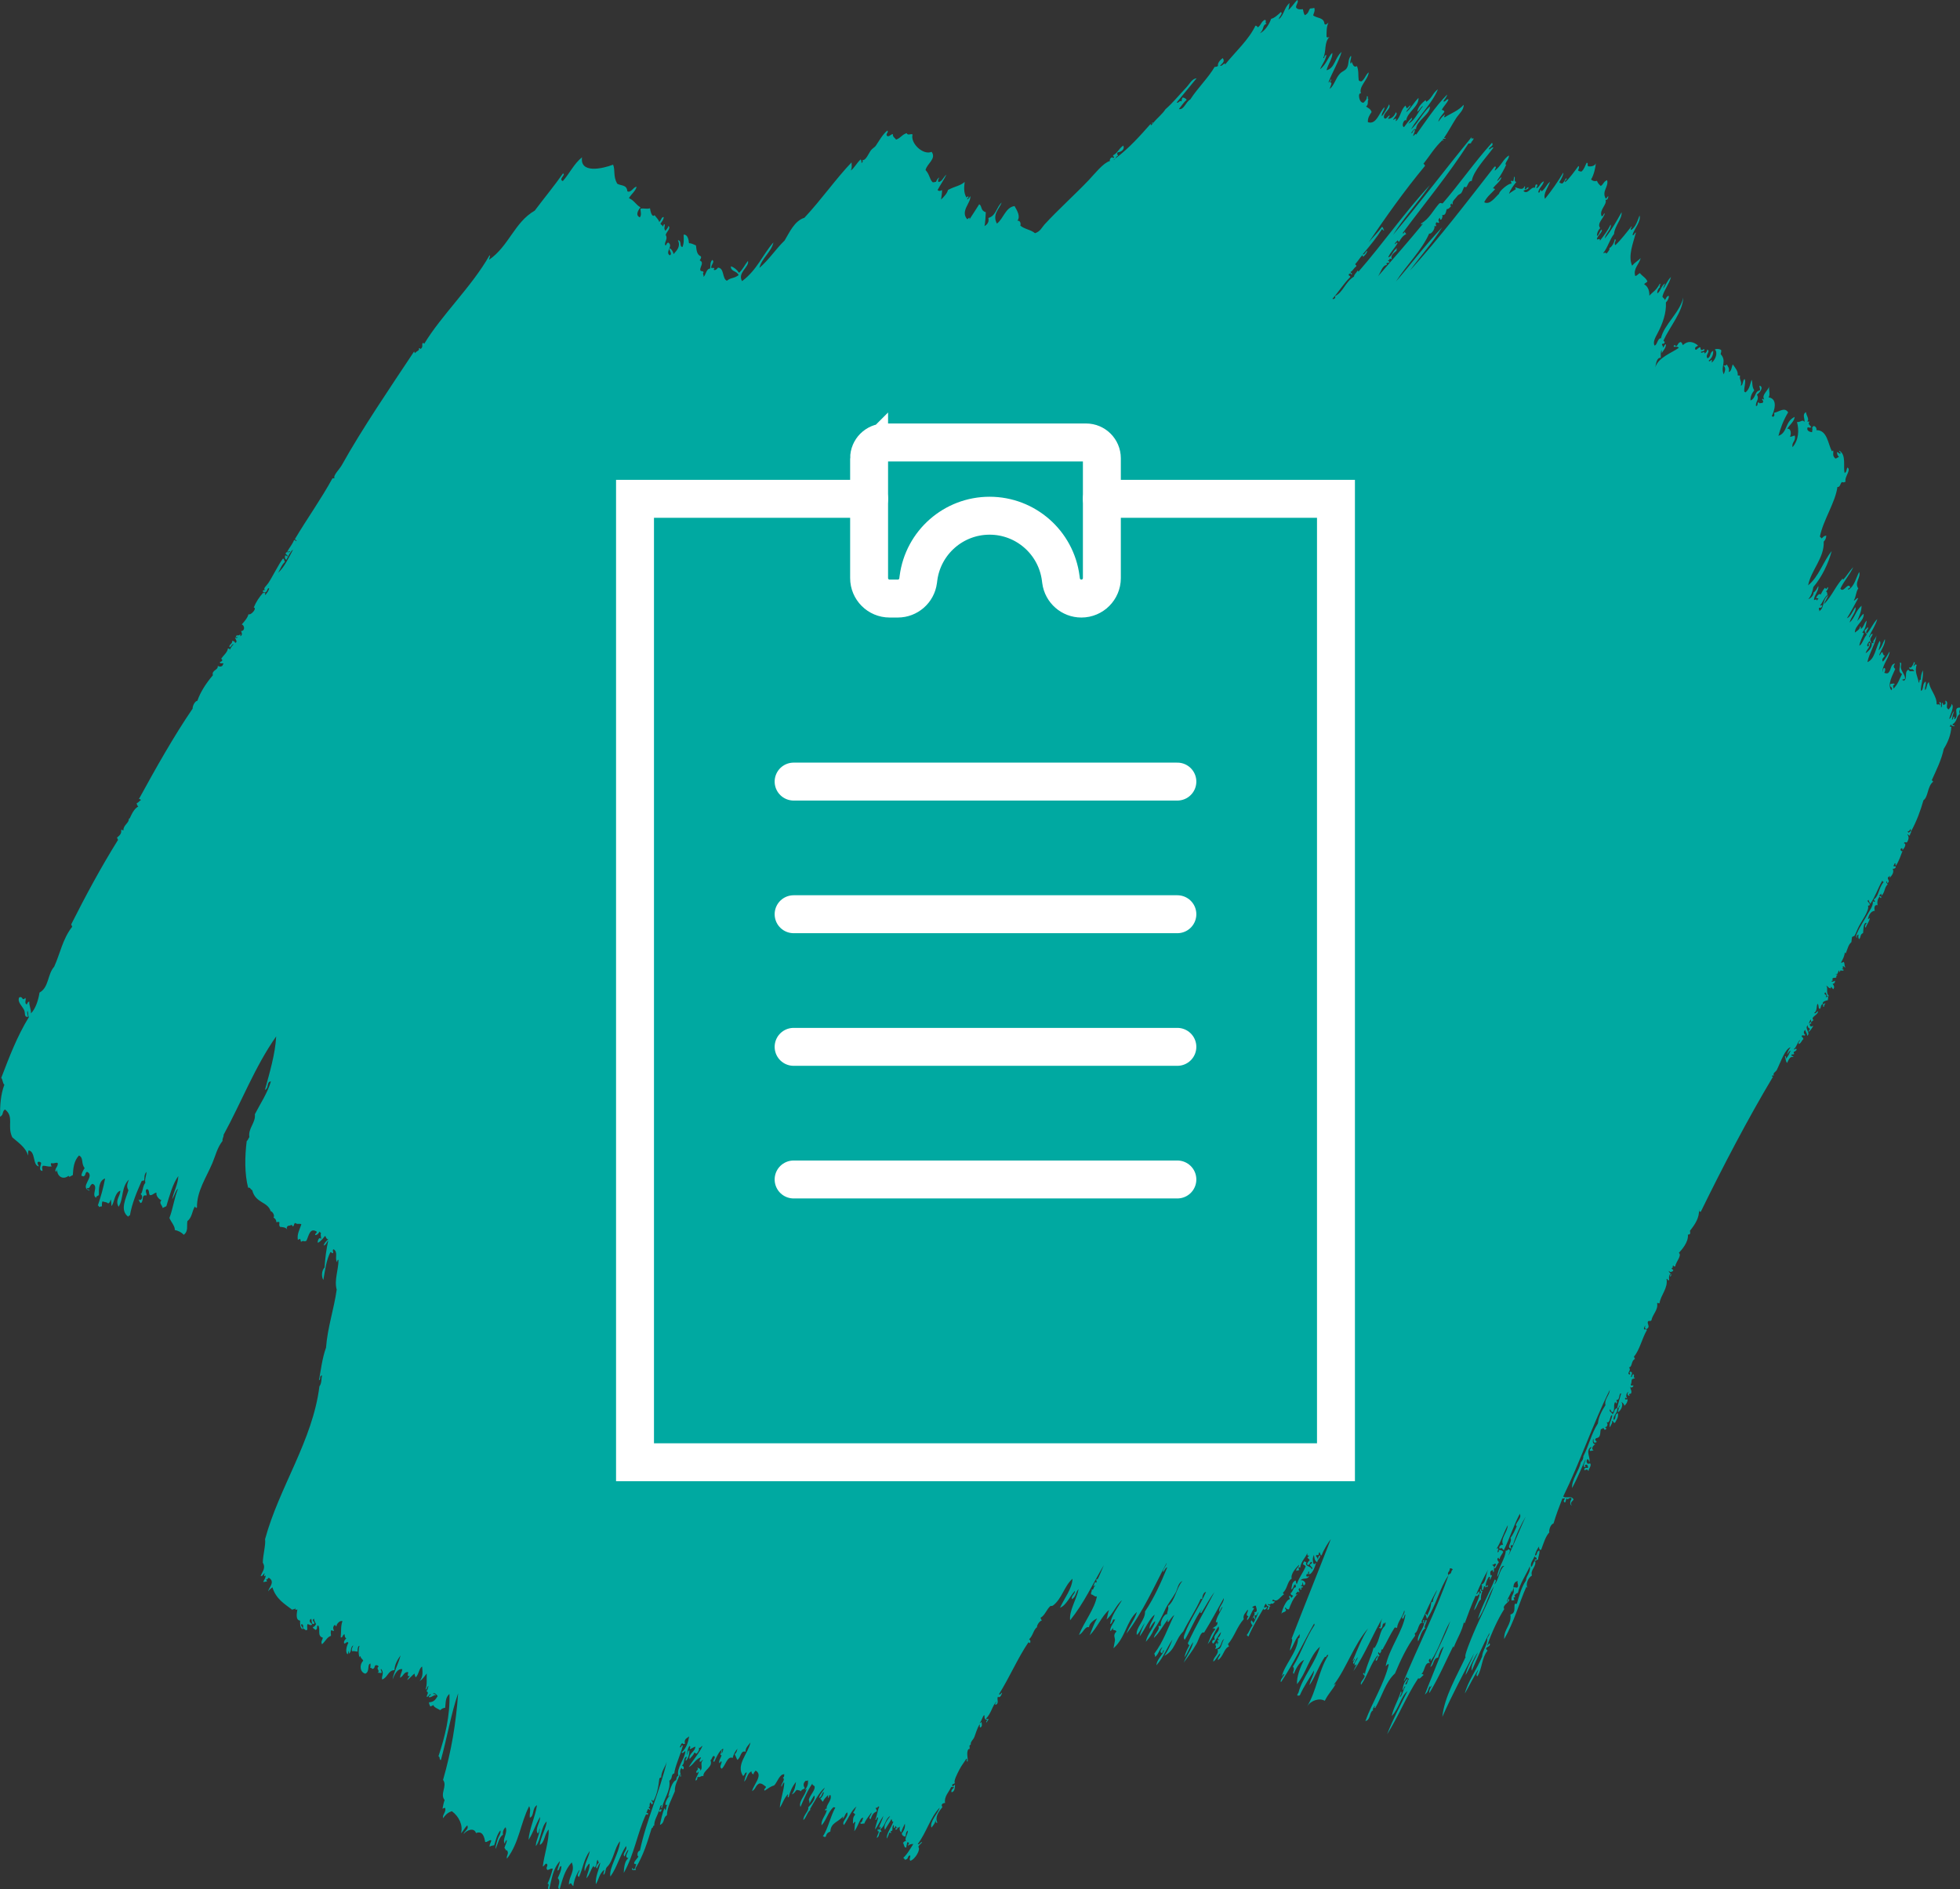
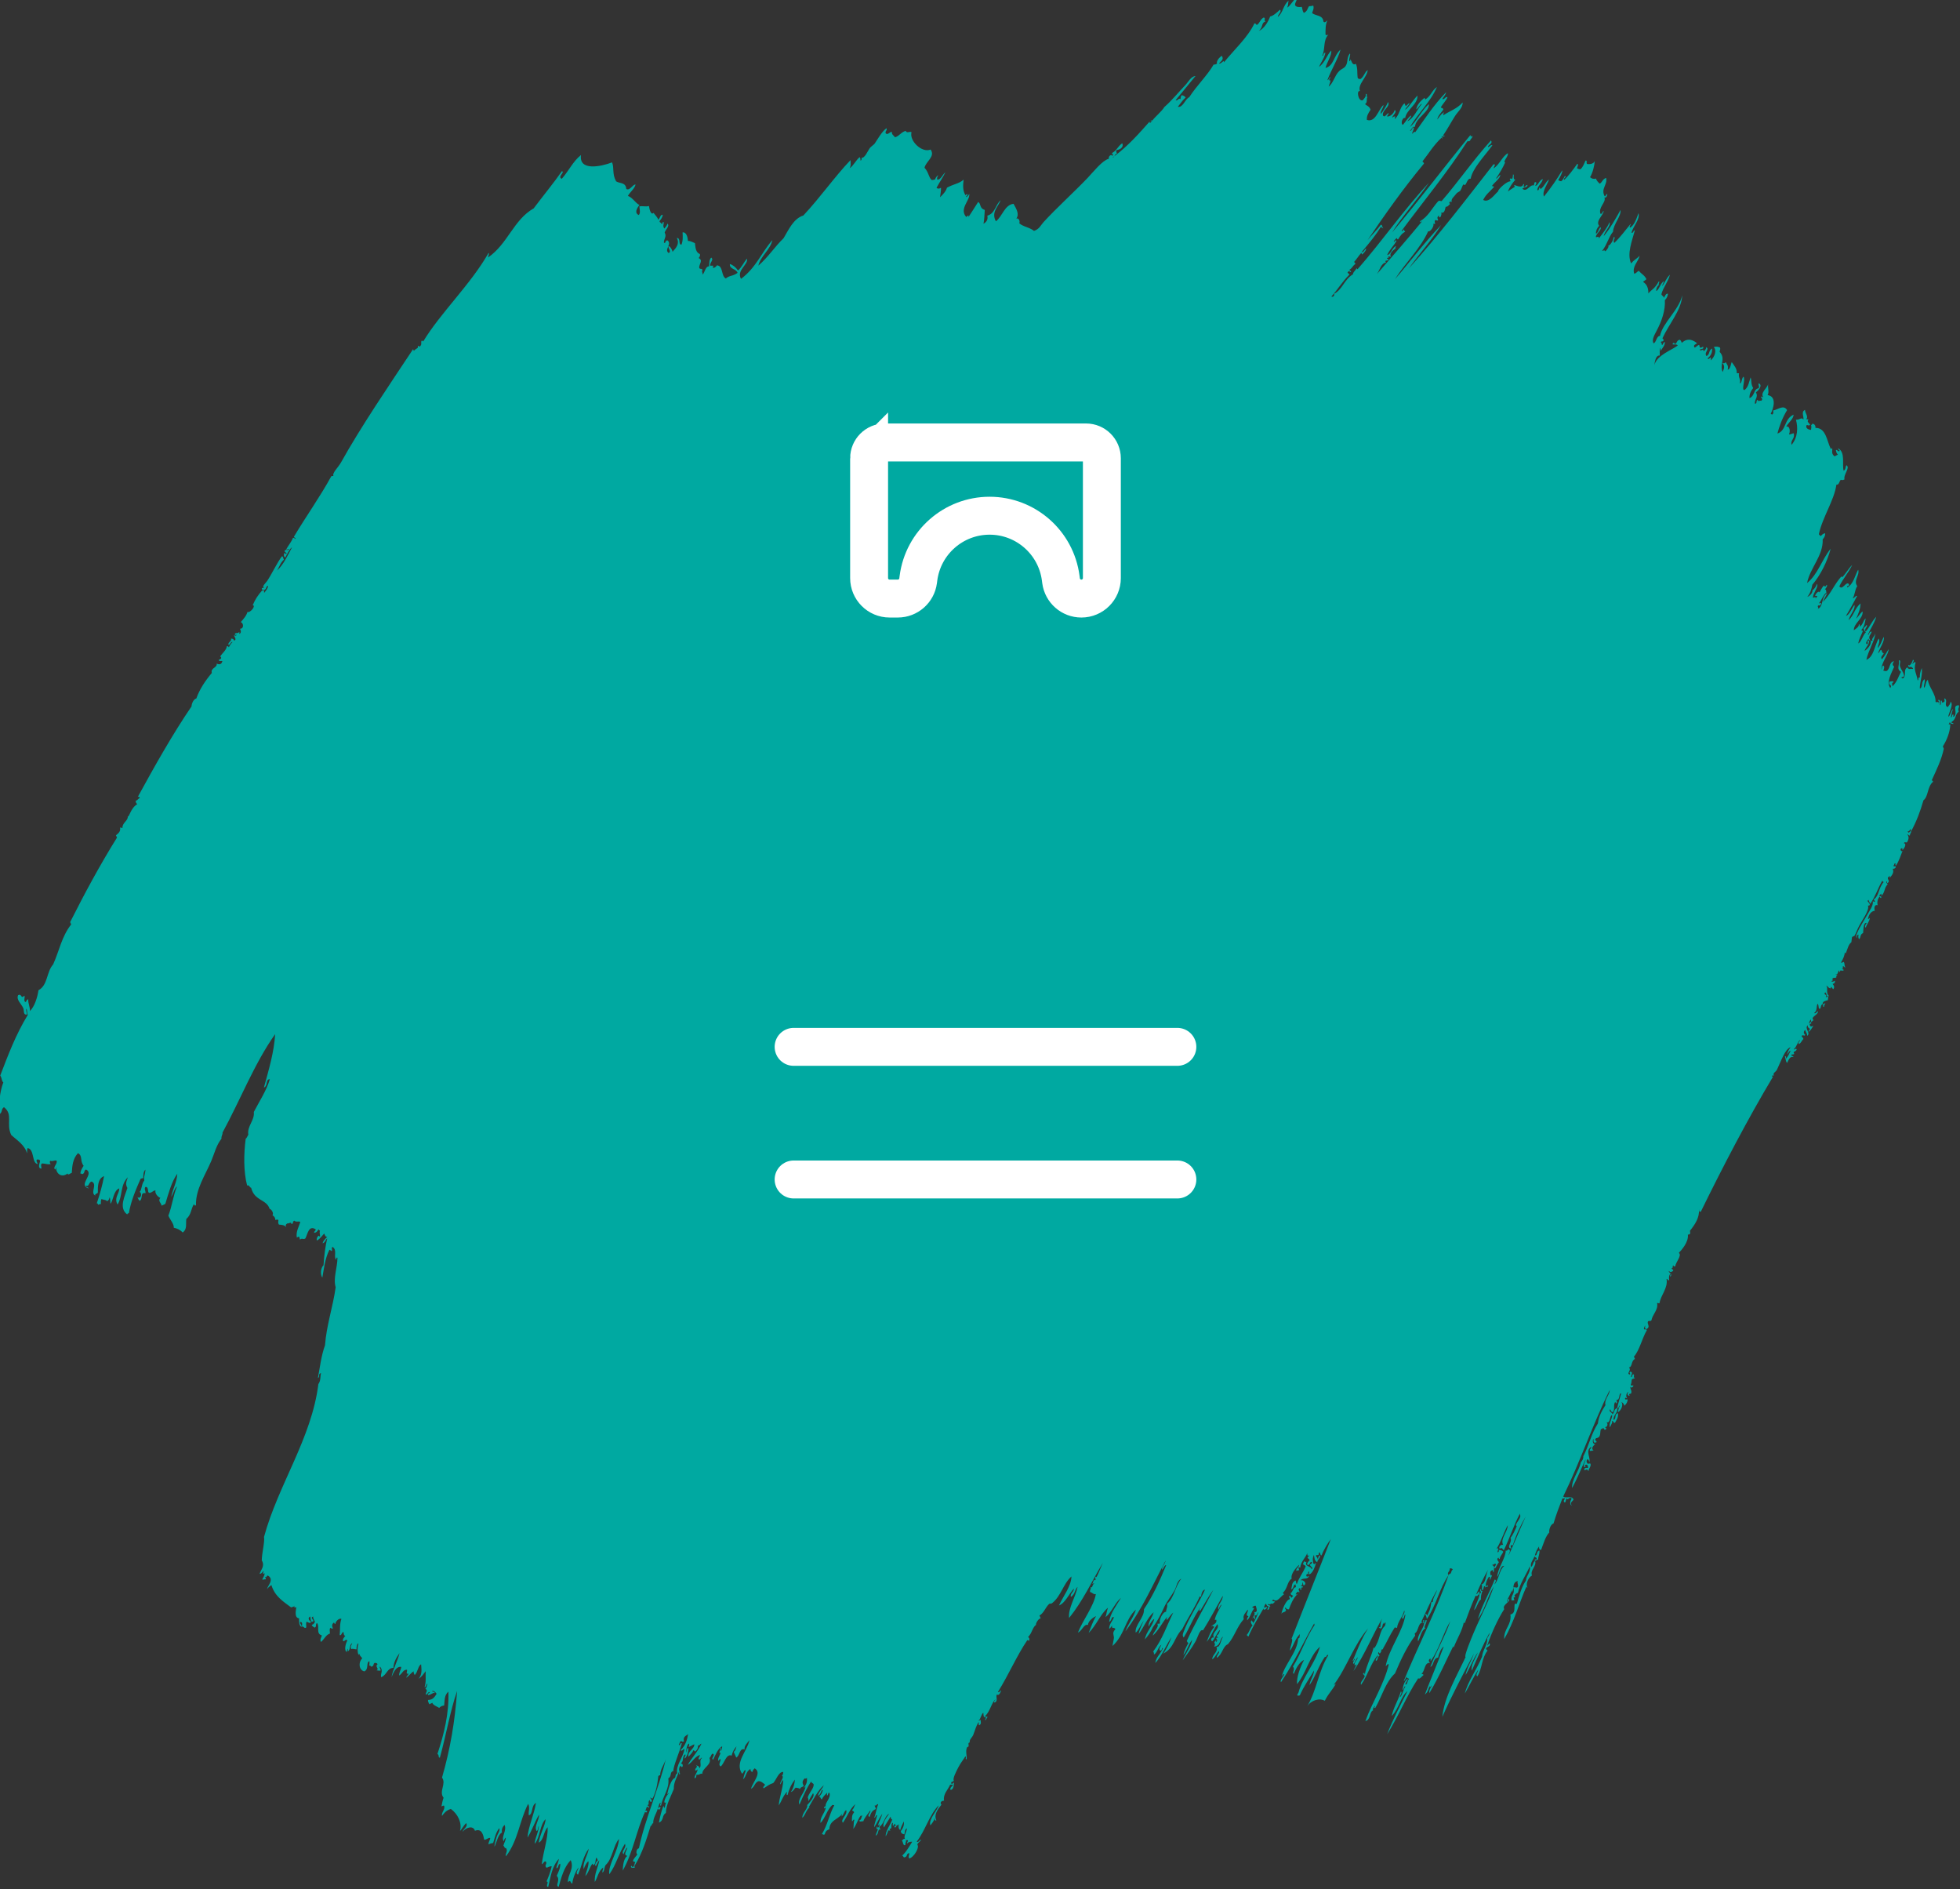
<svg xmlns="http://www.w3.org/2000/svg" id="Layer_2" width="361.736" height="348.601" viewBox="0 0 361.736 348.601">
  <rect x="0" y="0" width="361.736" height="348.601" fill="#333333" stroke="none" />
  <g id="Layer_1-2">
-     <path d="M358.749,138.154c-.424,2.043-1.367,3.921-2.228,5.827.098.054.196.114.256.26-1.108.927-.856,2.748-1.783,3.43-.563,1.969-1.276,3.89-2.276,5.721-.148-.198-.047-.319-.076-.479-.161.191-.158.435-.589.541.369.485.287-.143.665-.062.032.281-.252.464-.218.748-.248.158-.265-.246-.485-.155.328.403.299.832-.046,1.437-.41.143-.274-.216-.618.169.621.058.121.969-.256,1.278.026-.131.091-.516-.257-.26-.215.061.064.689.305.367-.366.943-.662,1.907-1.244,2.782-.147-.198-.046-.317-.075-.478-.345.073-.135.32-.36.43.013.41.405-.096.418.314-.089.207-.358.336-.57.274.311.703-.126,1.17-.502,1.654-.109-.155.025-.233-.029-.371-.066.101-.136.199-.295.27-.319.364.534.763-.188,1.118-.11-.154.025-.233-.03-.371-.324.244-.021.354.124.583-.657.608-.48,1.482-1.138,2.09-.11-.155.026-.234-.028-.373-.211.086-.183.246-.41.325.115.309.541.041.353.474-.141.047-.183-.146-.257-.263-.4.449-.492.994-.388,1.602-.549-.187-.692.47-.513,1.017-.812.084-1.143.919-1.263,1.506.121.133.128-.111.343-.165-.047.651-.587,1.147-.729,1.765-.318-.047-.044-.672.168-.853-.664-.188-.599,1.284-.683,1.87-.625.256-.347.798-.738,1.127-.239-.347-.099-.573-.106-.848-.415.11-.337.376-.265.641-.378-.27-.042-.78.076-1.065.395-.963,1.18-2.095,1.764-3.161.445-.814,1.191-1.707,1.062-2.567.135-.034.171.172.323.102.274-.258-.293-.203-.077-.478.918-.638.8-2.091,1.765-3.161-.099-.056-.196-.114-.257-.264-.818,1.405-1.265,2.927-2.228,4.285l-.334-.741c-.406.333.209.425.267.901-.092.2-.161.128-.342.165.301.851-1.096,2.696-1.642,3.745-.372.717-.565,1.319-.845,1.819l-.455.219c-.057.315-.089.637-.122.96-.552.442-.699,1.207-1.025,2.034-.111.05-.146-.087-.208-.157.024.505-.305,1.243-.682,1.871.098.126.323-.049.503-.113.244.38.028.614.314,1.006-.223.092-.238-.312-.485-.154-.182.128.313.297-.2.483.122.07.312-.017.37.207-.362.276-.708-.249-.683.327-.236.021-.102-.183-.142-.316-.363.282-.105.813-.77.754.128.06.28.061.438.048-.05.168-.287.106-.199.482-.283.241-.363-.008-.619.168-.412.269.33.337-.312.535.12.223.389.089.664-.063.031.253.005.486-.427.591.279.361.363.571.153.955-.247.001-.465-.832-.485-.153-.536.013-.379-.362-.902-.465.503.246-.13,1.328.581,1.906-.614.251-.367-.554-.722-.682-.454.464.496.365.104.85.172.209.121-.213.39-.059.135.255-.031.413.01.639-.45.131-.87.18-.978.597.022.146.493.208.389-.059.354.004-.297.444-.103.694-.375.071-.086-.373-.239-.529-.498.205-.263.643-.559.912-.38-.039-.086-.625-.427-.952-.268.552-.01,1.268-.619,1.709.25.245.472-.26.684-.328.157.674-1.54,1.078-.776,1.66-.167.069-.331.137-.295.269-.291.121-.195-.341-.19-.423-.26.192-.291.454-.381.697.203.357.142-.52.342-.164.347.292-.357.249-.198.483.195.568.365.163.645.202-.235.352-.596,1.036-.9,1.077.047-.197.209-.358.312-.537-.284-.186-.463-.283-.446-.685-.642.667.631,1.413-.085,1.969-.002-.536-.288-.623-.362-1.113-.334.277-.362.648-.008.905-.153.388-.283-.055-.617.169-.13.289.212.223.285.633-.363.279-.336.681-.835.915-.211-.338.197-.482.216-.747-.413.203-.595,1.261-1.167,1.718.273.146.27-.271.551-.008-.107.543-.849.312-.444.858-.219.159-.335.071-.505.112-.166.383.258.115.352.475-.691-.216-.939.62-1.177,1.078-.292-.277-.241-.815-.409-1.218.29-.118.195.342.191.424.468-.426.587-.963.872-1.447-.307.014-.359.348-.655.699.082-.488.318-.929.645-1.339-1,.201-1.831,2.75-2.552,4.184-.194.383-.808.557-.513,1.016-.117-.012-.235-.02-.389.059.035.132.11.176.21.157-4.698,7.858-9.233,16.554-13.321,24.907-.391.098-.276-.21-.351-.475.14,1.557-.705,2.802-1.661,4.012.019.161.243.74-.379.697.168,1.409-1.257,2.944-1.67,3.371.633.479-.58,1.683-.673,2.509-.161.022-.294-.022-.37-.206-.2.148.095.452-.314.534.017.222.532.279.239.53-.227.14-.444.296-.713-.044-.149.329.719.518.314,1.007-.378.069.194-.286-.076-.479-.219.324-.282.697-.191,1.12-.33.36-.229-.326-.482-.153.287,1.724-1.063,2.93-1.308,4.484-.168.035-.265-.099-.438-.047.259,1.261-.857,2.088-1.052,3.206-.283.241-.362-.007-.616.168-.294.462.573,1.03-.325,1.441-.348-.104-.234-.46-.171-.692-.157.194-.245.406-.265.644.091.293.481-.13.531.258-.895,1.533-1.333,3.686-2.379,4.872l.19.423c-.752.356-.435,1.468-1.101,1.558.55.631-.625,1.146.179,1.326.176-.275-.257-.24.039-.532.641.054.16.596.151.955.28.225.089-.446.477-.485.232.227-.128.916.123.584.335.108-.085.223-.409.324-.164.323-.013.552-.235,1.013.048.321.326.093.484.153.034.358-.693.584-.504.113-.251.391.351.849.068,1.383-.313.115-.472-.038-.246.376-.479.117-.469-.529-.173-.691-.285-.025-.676.691-.302,1.174-.251.025-.222-.276-.391.058.051.323.328.093.487.155.006.455-.225.836-.58,1.177-.12-.446-.374-.567-.609-.737.403.405.178,1.438-.635,1.976.148-.405.121-.869.417-1.228-.276-.234-.124.62-.521.379.204-.902.493-1.779.74-2.669-.49-.089-.18,1.33-.856,1.182-.077.138.208.35.01.637-.14.047-.183-.146-.256-.261-.387.543-.016,1.324-.407,1.865-.297.128-.385-.244-.514-.523-.346.48.263.502.428.951.398-.358.213-.899.855-1.182.215.885-.821,1.373-.655,2.243.6-.325.046-1.013.807-1.287.077.795-.173,1.078-.569,1.816-.431-.039-.173-.378-.579-.365.252.269-.219.749-.304,1.174-.37-.542.385-1.51.379-2.24-.514,0-.265,1.651-1.083,1.292.372.213.234,1.005-.284.908.063.05.467.271.189.423-.323.271-.313-.269-.53-.259-.059.118-.238.314-.342.164-.289.437.129,1.598-.892,1.714-.513.359.162.529.057.743-.658.332-.567-.277-.56-.632-.226.294-.186.997.314,1.008-.446.313-.795.83-.303,1.174-.199-.035-.467.097-.666.061-.185-.329.343-.435.219-.747-1.18.736.028,2.109-.369,2.878.022-.355-.107-.438-.286-.634-.204.207-.285.453-.057.797.131.202.47-.104.599.1.128.523-.365.853-.37,1.334-.37-.374-.08-.36-.759-.15-.129-.466.289-.473.636-.434.096-.21-.086-.728-.399-.579-.459.199.109.145-.085.427-.708-.073.113-.988.046-1.438-.815,1.769-1.536,3.567-2.465,5.3-.159-1.447,1.287-3.161,1.602-4.756.326-.321.481-.696.465-1.123,1.036-1.971,1.459-4.134,2.684-6.046.135-1.227.714-2.314,1.393-3.369-.247-1.107.765-1.814.806-2.829-3.132,6.287-5.493,13.367-8.602,19.686.517.441,1.499-.24,1.889.507.072.305-.802.505-.303,1.174-.518-.229-.228-.977-.019-1.277-.385-.495-.723.385-.826.011-.375-.21-.115.85-.542.646-.238-.318.079-.459.104-.693-.093-.139-.355.128-.437-.047-.606,1.533-1.178,3.073-1.651,4.649-.598.187-.884,1.299-.776,1.659-.674.656-1.099,2.115-1.491,3.157-.375.3-.457-.458-.398-.58-.376.517-.633,1.071-.778,1.66.554.086.178-.748.834-.916.107.61-.232,1.076-.226,1.652l-.569.274c-.237-.314.158-.284.294-.271.031-.469-.193-.222-.399-.579-.207.66-.845,1.183-.636,1.976.441-.314.275-.82.741-1.126.314,1.067-.948,1.635-.578,2.721-.762.356-1.205,1.769-.815,2.191-.113.05-.147-.088-.21-.158-1.364,3.107-2.259,6.503-4.098,9.682-.08-1.953,1.396-2.587,1.147-4.536,1.003-.252.653-1.283.797-1.926.172-.117.241.006.39-.058.402-1.332.843-3.085,1.678-4.277.1-1.041.892-1.454.739-2.669-.728,1.644-1.834,3.169-2.218,4.923-.383.09-.367.306-.637.433.403.912-.478-.114-.009.906-.199.11-.299-.015-.503.111-.241-1.106.685-1.108.295-2.397.002-.019.005-.036.008-.055.264-.067.452.055.693.046.44-.285-.106-.881.14-1.226-.699.175-.77.679-.833,1.18-.007.001-.013-.001-.021.001.008.022.006.036.013.054-.04.321-.085.634-.295.855.02-.115.039-.229-.03-.373-.11.753-.703,1.351-.863,2.086.155.187.146-.426.313-.535.557.541-1.273,1.108-.797,1.925-1.164,1.818-2.344,4.391-3.111,6.635.194.335.166-.58.455-.218.192.627-1.278.571-.417,1.229-1.129,1.428-.962,3.264-1.877,4.758-.456-.21.16-.853.141-1.225-.914,1.434-1.607,2.939-2.456,4.394.467-2.089,2.26-4.548,3.177-6.796.086-1.213,1.032-2.154.957-3.417.16-.312.432-.588.398-.963-1.224,2.275-2.227,4.618-3.244,6.956-.273-.963.69-2.319,1.12-3.364-.79,1.022-1.472,2.861-2.279,4.178.18-1.211,1.113-2.699,1.546-3.956-1.881,3.546-4.115,7.769-5.834,11.672.355-3.668,2.649-7.509,4.306-11.066-.401.052,1.021-3.373,1.47-4.434,1.397-3.306,2.726-5.636,3.746-8.613-1.217,1.885-1.689,4.482-2.96,6.049.746-2.516,2.143-4.826,3.101-7.274.515.11-.07.637-.009.904.813-1.019.87-2.742,1.784-3.427-.787-.118-.836,1.459-1.3,2.038.002-1.494,1.61-3.549,1.555-4.861.306.094.293-.125.57-.273.466.321.004.747-.028,1.17,1.112-2.37,2.055-4.792,3.149-7.169-.824,1.374-1.832,3.472-2.351,5.245-.171.117-.242-.008-.39.058-.04.168-.024.355.123.583-1.121-.087.246-1.239-.191-1.966.381-.386.837-1.409,1.137-2.089.036-.078-.175-.239-.142-.316.227-.535.709-1.032.827-1.555.041-.182-.184-.431-.01-.637-1.203,2.22-1.923,4.593-3.017,6.847-.459-.064-.013-.544-.807-.256-.223-.374.273-.794.655-.7-.566-1.122.841-2.389.862-3.628-.787,1.416-1.188,2.951-2.069,4.338.574-.268.196.206.172.689.257-.102.323-.262.2-.483.307.067.657.03.854.361-.15.467-.626.83-.645,1.337-.14.047-.182-.145-.254-.261-.35.329-.147.49.104.85-.261.339-.454.703-.626,1.072-.561.212.089-.51.102-.693-.279-.295-.347.159-.778.116.738.341.26.746.409,1.218-.428.229-.079-.067-.256-.262-.611.168-.428.591-.4.962.541-.198.057.44-.054.799-.319.059.231-.499-.238-.529-.346.527-.582,1.087-.618,1.71.093.3.317-.494.437.047-.195.27-.551-.066-.455.219-.187.032-.031-.098-.096-.211-.35-.164-.126.619-.494.751-.204-.343.135-.98-.199-1.061.921-.227.81-1.795,1.288-2.763-.865,1.449-1.531,2.959-2.179,4.476.208.204.148-.426.636-.435-.027.145-.214.237-.087.428.734-.305-.187-.591.286-.907.104.271-.069.435.303.367-.239.41-.373,1.331-.275,1.546-.564.322-.681,1.446-1.299,2.038.276-1.164.784-1.731,1.032-2.939-.353-.135-.282.519-.73.222-.81,1.768-1.502,3.689-2.01,5.081-.238.018-.103-.184-.143-.319-.289,1.694-1.29,3.163-1.878,4.76-.186.032-.031-.099-.095-.211-1.568,3.135-2.529,5.5-4.412,8.673-.093-.775.302-.859.436-1.494-.088.191-.437.66-.341.163-.488.861-.191.937-.94,1.608,1.134-2.967,2.393-5.896,3.491-8.875-.454.282-.91,1.345-1.026,2.035-1.006.135-.775,1.517-1.442,1.721,1.081-2.863,2.704-5.555,3.681-8.451-1.373,2.408-2.009,5.049-3.605,7.386-.1-.182.039-.29-.076-.478-.412.239-.305.576-.057.8-1.065-.108-.901,1.451-1.575,2.042.122.071.31-.017.369.208-.368.274-.692.856-.977.596-2.213,3.353-3.603,6.966-5.74,10.341,1.036-2.725,2.448-5.334,3.757-7.974-1.204.922-1.549,3.196-2.913,4.612.307-1.498,1.082-2.62,1.697-4.543.347.146-.207.778-.189,1.119.546-.613.584-1.387,1.025-2.034-.281-.169-.222.528-.543.647.123-.779.293-1.542.979-2.142.009.426-.394.723-.466,1.123.446.105.337-.736.675-.965-.095-.36-.52-.091-.352-.474-.343.224-.222.595-.608.804,2.506-6.147,6.011-12.937,8.328-19.681.633-.164.3-.632.721-.861-.099-.274-.323-.247-.533-.259.003.744-.583.65-.254,1.28-1.649,2.403-2.329,5.695-3.986,8.083-.079-.489-.138-.447-.313-1.006.22.052.44.28.352.474.067-.272.401-.884.531-1.282.25-.773.149-1.663.531-1.284-.024-.856.609-1.502.769-2.298-1.179,2.096-1.905,3.781-2.895,5.888.06.076.161.051.208.159.267-.069.151-.257.086-.428.577-.116-.057.403.353.473.199-.148-.095-.452.312-.537.151.468-.724,1.493-.16,1.494-.797.415-.959,1.649-1.386,2.465-.329-.984.976-2.232,1.119-3.367-1.124-.536-1.003,1.503-1.671,1.832-.203.117.093.391-.036.532-1.439,1.875-2.705,4.586-3.683,6.91-1.768,1.614-2.415,4.296-3.642,6.377-.424.078.033-.27-.029-.372-.289.156-.55.785-.332.801-.756.249-.459,1.809-1.462,1.988,1.283-3.525,3.438-6.776,4.316-10.429-.236-.263-.34.24-.569.273.635-3.276,3.219-6.418,3.641-9.463-.239-.126-.17.606-.493.753-.451-.327.573-.966.272-1.547-.226,1.139-1.205,2.039-1.326,3.21-.166.033-.263-.101-.437-.048-.964,1.51-1.444,2.69-2.143,3.858.034.146-.279.301-.343.164.052.299.035.388-.218.747-.141.048-.183-.146-.257-.262-.237.336.018.328.172.689-.49.237-.182.728-.674.967-.175-.448.44-.648.35-1.069-1.249,1.39-1.863,3.765-3.083,5.465-.289-.477.599-1.083.665-1.604.02-.176-.591-.441-.125-.582.189-.037.016.156.142.316.22-1.492,1.316-3.568,1.621-5.021.188-.033.03.098.095.211,1.167-1.645.95-3.306,2.003-4.175-.226.188.177-.121.104-.692-.309.236-.423.621-.388.059-.195.344-.142,1.538-.837.913.124-.08.213-.072.276-.002.002-.756.168-1.459.587-2.082-1.814,2.982-3.495,7.215-5.56,10.126.154-.406.376-.789.579-1.179-.121-.132-.127.113-.343.165-.159-.626.545-.977.55-1.55-.296.389-.479.816-.693,1.232-.386-.069.067-.638.172-.854-.241-.264-.06.328-.409.326.865-2.026,1.616-4.085,2.846-5.996-2.584,2.925-3.987,7.316-6.291,10.348.121.135.127-.111.343-.164-.57,1.123-1.286,1.675-2.04,3.166-.942-.578-2.564-.112-3.268,1.054,1.803-2.997,2.066-6.483,3.918-9.467-.144-.234-.421.213-.409.325-.181.009-.21-.025-.179-.079-1.085,1.466-1.745,3.652-2.886,5.278.125-.959.798-1.742.853-2.722-.907,1.527-1.942,3.014-2.638,4.607-.875.238-.266-.408-.237-.528.634-2.607,3.213-5.673,3.957-8.456-1.977,1.766-2.473,4.783-4.234,6.916-.09-1.303.577-3.139,1.309-4.483-.899.411-1.566,1.682-1.888,2.577-.443-.204.327-.799-.182-1.326,1.559-2.502,2.349-5.246,4.014-7.713-.051-.095-.096-.189-.089-.265-1.89,3.307-3.772,7.374-6.108,10.824-.299-.279.438-1.007.596-1.443-.119-.175-.43.336-.472.484.435-2.19,2.891-4.527,3.035-7.114.356.087.216-.533.332-.802-.918.92-1.141,2.06-1.813,3.057-.16-.337.672-2.07.265-2.186,2.455-6.31,4.832-12.182,7.245-18.39-.499.658-1.343,1.993-1.699,3-.257.107-.25-.426-.398-.581-.351.405.135.601-.59.54-.193.339.35.392.221.795.238-.226.044-.59.492-.752.078.509-.537.799-.531,1.285-.546-.297-.524-.813-.618-1.375-.281.651-.241.84-.113,1.596.237.261.224.038.503-.111-.186.729-.566,1.77-1.139,2.089-.374.071.03-.339-.238-.529-.155.193-.101.451.057.743-.395-.872-.879.665.048.107-.292.801-1.372.232-1.547.871.256-.334,1.364.479.541.897-.145-.228-.162-.415-.122-.583-.289.15.084.511-.428.59.097.209.372-.016.419.314-.313.116-.473-.04-.248.374-.346.256-.281-.129-.256-.261-.726.285.157.667-.284.908-.061-.08-.001-.122.066-.161-.296-.231-.549.3-.635.434.073.115.248-.011.389-.058-.808.666-1.347,2.008-1.632,2.84-.244.001-.486-.007-.581-.365-.384.279.192.295.012.638-.279.378-.744.17-.818.649.024-.604.841-2.688,1.518-2.785.131-.271-.23-.296-.009-.639.168-.041.213.22.305.369.195-.059.149-.194.292-.269.228-.219-.43-.111-.399-.58.453-.284.455-1.08.902-1.076.204-.117-.091-.392.038-.533-.499-.068-.268.72-.836.916.176-.58.029-1.261.778-1.659.257.321-.012.548.285.635.357-1.127,1.162-2.113,1.604-3.213-.109-.323-.404-.2-.513-.526.226-.109.015-.358.362-.43.038.2.178.157.322.102-.502.925.989.792.892,1.371.529-.292-.282-.446-.266-.899.274-.097.417-.233.362-.431-.493-.168-.296.834-.912.437.054-.284.212-.538.493-.752-.063-.361-.336-.216-.399-.58.212-.084.182-.243.409-.324-.345.06-.45.155-.467-.418-.215.726-1.175,1.545-1.29,2.676-.543-.274-.203.248-.199.48-.139-.033-.307.011-.504.114-.147-.469.552-.673.465-1.122-.435.496-1.556,1.561-1.338,2.569-.818.437-.751,1.859-1.613,2.574.059.156.117.31.257.263-.704.376-1.297,1.678-2.05.984-.463.48.22.193.352.474-.259.071-.27.218-.409.325-.396-.195-.571.353-.826.011-.306.339.353.146.351.475-.403.143.031.554-.541.645.02-.236.108-.45.267-.642-.241-.009-.426-.152-.515-.525-.258.191-.29.453-.379.695.1.128.324-.048.503-.112.186.393-.75.842-.569.273-.981,1.717-2.043,3.407-2.79,5.197-.175.054-.183-.297-.37-.209.514-.563.633-1.25,1.12-1.822-.207-.212-.514-.688-.152-.956-.065.322.463.2.17.689.525-.68.753-1.455,1.092-2.195-.314.185-.222.735-.702.595-.099.211.154.531.057.744-.225.094.011-.507-.418-.315.019.1.088.08.159.052-.68.359.513-.637.077-1.066.774.133.424-.734.303-1.174-.242-.042-.468.111-.683.328.122.073.311-.015.37.208-.58.664-.636,1.493-1.253,2.145-.132-.314.084-.518.219-.747-.744-.184.068-.822-.133-1.224-.347.558-.968,1.027-.731,1.767-1.287,1.438-1.681,3.157-2.914,4.612l.191.423c-.988.395-.994,1.856-2.05,2.527-.101-.486.465-.76.417-1.23-.346.166-.684,1.113-1.263,1.507-.069-.869,1.143-1.331.768-2.297.754.145.773-1.344,1.235-1.878-.693.292-.339,1.669-1.672,1.831.521-.832-.418-.497.418-1.229.022.158-.126.262-.085.425.463-.458.106-.439.056-.798.17-.117.241.007.389-.058-.132-.052-.229-.179-.304-.368.462-.279.502-.688.627-1.071-.477.349-1.008,1.687-1.415,2.092-.444-.029-.181-.873.267-.642-.495-1.062,1.134-1.455.672-2.508-.897,1.185-1.092,2.241-1.993,3.27.415-.927.628-1.918,1.405-2.73-.077-.078-.47-.428-.437-.048-.32-.349,1.023-.401.806-1.287-.114-.147-.16.188-.274.003.166-1.005.841-1.851,1.241-2.782-.209-.06-.426.647-.559.912-.331-.877.842-1.574.786-2.564-1.203,2.129-2.333,4.284-3.643,6.377-.61-.314-.943,1.271-1.415,2.095-.822,1.433-1.592,2.364-2.334,3.434.515-1.289,1.491-2.432,1.754-3.8-.712.893-.919,1.946-1.63,2.84.161-.796.528-1.527.929-2.245-.131-.052-.23-.18-.304-.371,1.547-3.33,3.277-6.278,4.904-9.425-.937,1.246-1.605,2.578-2.42,3.863-.445-.031.096-.506.105-.694-1.161,1.478-2.054,3.827-3.151,5.626-.338-.38-.099-.82.028-1.169.903-2.463,2.788-5.181,3.9-7.657-.439-.015-.722.797-.693,1.232-.125.082-.214.074-.276.002-.904,2.073-2.224,4.016-3.235,6.053-1.515,1.492-1.421,3.429-3.511,4.515.696-.959,1.136-1.999,1.536-3.051-1.072,1.565-1.654,3.287-2.979,4.772.048-1.043,1.064-1.779,1.405-2.732-.28-.224-.086.446-.476.486-.431-.311.029-.736.19-1.12-.572.308-.766,1.476-1.395,1.827.04-.169.022-.356-.124-.583,1.693-2.246,2.505-4.772,3.7-7.177-.489.39-.726.86-1.081,1.292-.397.064.002-.346-.078-.478-.938,1.126-1.487,2.373-2.61,3.439.063-.708,1.165-1.566.864-2.086-.095-.286.261.05.456-.219-.262-.492.539-2.187,1.138-2.09-.075-.425.324-.821.16-1.49,1.321-1.038,1.473-3.221,2.639-4.609-.826.358-.842,1.41-1.253,2.143-.629,1.125-1.488,2.086-1.993,3.271-.566,1.211-1.164,2.415-2.011,3.537-.334.801-.844,1.546-1.48,2.254.223-1.382,1.412-2.457,1.754-3.8-.32.113-.849.939-1.034,1.397-.23-.678.754-1.757.9-2.62-1.088.928-1.786,2.763-2.761,4.026.16-.886.609-1.682.948-2.511-.544.779-.902,1.739-1.48,2.253-.272-1.326,1.606-2.757,1.517-4.328,1.728-2.598,2.953-5.355,4.098-8.138-.252-.074-.531.613-.721.86-.262-.358.574-1.147.616-1.71-2.329,4.405-4.292,8.923-7.419,13.074.475-1.39,1.54-2.596,1.935-4.014-1.954,1.712-2.116,4.775-4.327,6.706.128-.769.28-1.339.275-1.548-.012-.472-.396-.9.274-1.544-.206-.471-.893-.018-.561-.631-.347.132-.242.407-.588.54-.043-.861.701-1.472.929-2.246-.072.113-.146.225-.227.109-.314-.092-.218.713-.723.861.243-1.617,1.33-2.966,2.183-4.39-1.042.79-1.617,2.512-2.838,3.547.211-.691.179-1.013.456-1.761-1.379,1.136-2.148,3.252-3.578,4.674.424-1.044.763-2.117,1.374-3.103-.375.109-1.502.869-1.49,1.615-.789-.231-1.042,1.068-1.862,1.409.952-2.392,2.93-4.84,3.313-7.119-.393.194-.751-.382-.97-.306-.367-.246.244-.724-.038-1.009.489.35.236-.413.702-.595-.074-.116-.248.011-.39.058.202-.146.284-1.098.542-.646.299-.304-.117-.318.102-.693.097-.026.148.04.151.108.334-.595.718-1.595,1.188-2.678-2.104,3.54-3.64,6.974-6.225,10.187-.215-1.79,1.2-3.854,1.565-5.764-.559.579-.435,1.375-1.234,1.878-.213-.642.615-.954.549-1.55-.926,1.031-1.625,2.707-2.752,3.122.83-1.791,2.266-3.575,2.305-5.35-1.531,1.351-1.927,3.671-3.597,4.941-.203.152-.402.02-.504.112-.722.665-.97,1.693-1.803,2.152l.239.528c-.414-.033-1.022,1.041-.855,1.183-.672.44-.75,1.561-1.48,2.251.288.255.271.371.171.691-.135.033-.173-.175-.323-.102-1.948,2.877-3.444,6.395-5.409,9.537.236.265.339-.238.57-.273-.076.33-.371,1.072-.768.755-.279.455.306,1.186-.436,1.496-.253-.292.197-.362.151-.588-.728.648-.962,2.235-1.927,3.111.11.106.244.147.438.047.077.265-.246.406-.266.641-.285.099-.001-.346.085-.427-.581-.126-.489-.262-.542-.895-.346.103-.46,1.061-.871,1.446.119.133.126-.111.341-.163.046.377.214.792-.238,1.013-.227-.254.038-.352-.123-.583-.511.811-.667,1.608-.996,2.407-.14.339-.58.713-.627,1.071-.018.138-.01.215.006.26-.009.003-.013.002-.023.006-.41.164-.103.353-.219.747-.065.215-.141-.037-.229.11-.374.641-.051,1.576-.103,2.236-.374.07.029-.338-.237-.529-.339.572-.899,1.249-1.3,2.038-.413.811-1.091,2.083-.834,2.458-.085.266-.678.084-.427.59.149.26.13-.238.455-.219-.011.479-.092,1.326-.646,1.339-.123-.373.192-.605.447-.856-.076-.262-.382.039-.485-.155-.424.985-1.379,1.804-1.147,2.994-.408.018-.848.258-.492.751-.702.86-1.442,1.905-.922,2.885-.388.099-.274-.21-.352-.475-.063.619-.505,1.06-.757,1.394-.392-1.114,1.302-2.764,1.526-3.691-1.721,1.753-2.445,4.61-4.051,6.701.315.238.46-.326.796-.382-.081.368-.677.572-.672.966.437.407-.571,2.248-1.5,2.521-.288-.425.118-.627-.039-1.011-.586.179-.202.662-.883.81-.186.01-.199-.399-.418-.313.741-.621,1.306-1.656,1.889-2.577-.175-.042-.876.084-.845.276-.351.052.155-.362.037-.534-.079-.1-.258.039-.322-.1.011.468-.204.662-.123.959-.443.261-.422-.6-.656-.843.278-.148.264-.368.571-.274-.31-.539.334-1.269.359-1.973-.459.278-.331.742-.465,1.124-.277-.069-.572-.087-.675-.577.411-.535.678-1.116.57-1.816-.229.532-.551,1.037-.664,1.605-.285-.207-.408-.648-.201-1.061-.278.052-.227.473-.39.058-.11.215-.149.597-.474.485-.035-.25.077-.309.294-.27-.057-.192-.317-.18-.142-.317-.063-.231-.32.179-.294.271-.376.07.027-.338-.238-.531-.406.632.067.794-.419,1.23.288-.258-.44-.132.096.212-.132-.047-.341.086-.436-.048-.103.392-.258.766-.464,1.122-.139-.86.878-2.141,1.212-3.153-.319.061-.109.049-.351-.473-.346.676-.828,1.309-1.187,1.982-.407-.704.427-1.799.949-2.513-.855.366-.854,1.786-1.822,2.419l.237.528c-.598-.327-.256.851-.901,1.075.076-.43.329-.803.418-1.228-.271.076-.313-.015-.191-.423.196-.048-.016.234.209.157.294-.119.171-.369.313-.537-.121-.131-.127.113-.343.165.224-.746.649-1.427.817-2.192-.556.822-.938,1.699-1.5,2.52-.06-.444.416-1.501.541-2.189-.229-.293-.334.662-.524.38.28-.586.37-1.587.721-2.403-.233-.24-.313.379-.617.169-.092.257.175.26.172.689-.833.339-.918.918-1.148,1.451-.591-.253.292-.811.141-1.226-.435.679-1.052,1.301-1.299,2.038-.238-.086-.63.203-.76-.149.424-.136.369-.493.559-.911-.114-.147-.158.187-.274.003-.589.781-.747,1.7-1.387,2.465.149-.529.021-1.143.228-1.651-.216-.282-.197.217-.455.219.007-.574-.065-1.171.388-1.603-.041-.343-.284-.196-.352-.473.372-.305.356-.734.627-1.072-.996.714-1.551,2.352-2.335,3.435-.54-.656.941-1.456.605-2.349-.47.334-.382.847-.853,1.183-.022-.159.126-.264.085-.427-.899,1.072-2.25,1.124-2.344,2.796-.61.2-.751.55-.836.916-.275.227-.324-.101-.55.006,1.054-1.692,1.358-3.623,2.305-5.35-.081-.099-.26.038-.323-.1-1.093,1.015-1.251,2.325-2.221,3.378-.116-1.064.766-1.813.968-2.776-.136-.297-.198.399-.324-.103.059-.118.238-.313.341-.164-.268-.668.992-1.535.673-2.51-.289-.228-.164.423-.473.486-.013-.185.047-.348.037-.532-.389.389-.8.775-.968,1.235-.33-.177-.128-.374-.514-.524.424-.351.608-.776.693-1.232-.379-.025-.282.876-.901,1.074.118-.717.82-1.252,1.071-1.929-1.085.927-1.975,2.703-2.761,4.026.048.102.175.015.275-.004-.717.31-.816,1.377-1.46,1.987-.109-.85,1.112-1.763.882-2.351.338-.364,1.534-1.59,1.09-2.196-.316.486-.586.987-.853,1.488.024-.334-.105-.821-.144-.623.17-.844,1.15-1.738,1.11-2.46-.017-.296-.704-.309-.333-.741-.839,1.096-1.664,2.981-2.296,4.444-.436-1.015,1.015-2.218,1.12-3.366-.067.1-.137.2-.295.271.554-.827.589-1.108.568-1.816-.156.086-.314.172-.39.058-.422.35-.587.782-.207,1.385-.137.239-.604.187-.702.594-.09-.137-.437-.225-.807-.255-.296.269-.343.619-.883.809.497-.688.685-1.476.766-2.296-.686.871-1.115,1.824-1.356,2.837-.352.051-.05-.427-.124-.584-.727.767-.969,1.69-1.499,2.521.033-1.262.758-3.087.825-4.639-.17-.106-.418.526-.495.75-.365-.271.843-1.302.228-1.65.353-.304.169-.12.264-.643-.846-.079-1.279,1.444-1.85,2.045-.777.25-1.018.51-1.775.981-.265-.356.331-.441.217-.747-.381-.256-.707-.644-1.225-.569-.723.376-.608,1.017-1.31,1.4.23-1.154,2.122-2.97.653-3.786-.179.217-.405.418-.379.697-.316-.092-.362-.276-.4-.578-.866.511-.706,1.348-1.347,1.931.135-.562.287-1.118.502-1.655-.378-.201-.345.489-.702.594-1.369-2.074.962-4.118,1.373-6.187-.376.546-.985,1.02-.89,1.713-.983-.295-.841,1.13-1.54,1.51l-.475-1.058c.388-.27.393-.662.512-1.017-.45.522-.751,1.093-.89,1.714-1.004-.426-1.331,1.44-2.014,1.993-.528-.279-.03-.878-.02-1.275-.216-.281-.198.217-.455.218-.082-.57.375-.97.436-1.495-.467.234.037-.497.009-.904.299-.042-.031.464.01.638.225-.261.282-.576.283-.909-.782.421-1.256,1.636-1.659,2.469-.519-.199.528-.848-.088-1.115-.385.21-.263.581-.606.807.556,1.293-1.358,1.806-1.308,2.941-.39-.196-.605.336-1.055.121-.102.24.04.557-.38.696-.028-.583.484-.996.55-1.549-.114-.348-.209.426-.389.058-.202-.397.591-.479.123-.959.214.174.729.196.561.63.633-.495-.129-1.432.521-1.922-.124-.227-.226.276-.57.274-.189-.361.229-.533.17-.853-1.131.49-1.255,1.297-2.221,1.836.771-1.327,1.922-2.536,2.533-3.915-.382.12-.341.445-.684.328.146.236-.052.8-.464,1.124-.136-.039-.197-.257-.371-.208-.119.447-.585.784-.854,1.181-.299-.971,1.086-1.411,1.044-2.302-.395.137-.608.354-1.026.492-.042-.224.241-.347-.009-.637-.411.474-.401,1.084-.502,1.656.234-.258.04-.652.445-.857.007.727-.142,1.407-.635,1.976-.23-.345.286-.452.056-.797-.625.436-.195,1.207-.777,1.657.311.242.377.182.285.636-.221.165-.285-.047-.371-.209-.534.67-.106,1.108-.112,1.598-.373.093.007-.28-.191-.423-.377,1.03-.993,1.983-.94,3.149-.56,1.456-1.412,2.819-1.468,4.434-.785.436-.319,1.393-1.28,1.773.197-1.056.452-2.094.823-3.096l.191.423c.182-.336.124-.747.351-1.068-.851.512.007-1.452.502-1.656-.12-.132-.127.113-.342.165.219-1.092.795-2.855,1.422-2.998.177-.276.028-.655.446-.856-.374-1.402,1.136-2.958,1.309-4.487-.234-.096-.347.5-.731.224.938-.853,1.231-1.91,1.422-2.997-.245.306-1.063.424-.758,1.392-.159-.061-.435.17-.485-.154-.342.196-.31.508-.492.753.344.267.21-.507.569-.273-.441,1.692-1.565,4.145-1.574,5.126-.695.117-.239.966-.921,1.342.262,1.896-1.021,3.305-1.347,5.018-.395.062.006-.347-.075-.478-.236-.098-.367.604-.446.856.094.298.317-.494.438.048-.131.237-.295.555-.505.112-.244.921-.881,1.717-.853,2.723-.385.091-.088.397-.473.486-.771,2.508-1.524,5.022-2.941,7.326-.125.081-.01.239.028.371-.32.085-.854.104-.692-.309.141-.046.182.147.255.261.432-.255.332-.681.513-1.017-1.211.071.731-1.459.322-1.44-.179-.092-.189-.903.351-1.069,1.182-5.611,3.637-10.823,4.957-16.392-.308.991-1.052,1.843-1.033,2.938-.207-.055-.198.045-.342.164-.166,1.429-.395,2.84-1.062,4.11-.161.021-.294-.024-.37-.207-.186.222.526.541.106.848-.17.043-.214-.219-.305-.368-.395.527.105.783-.398.963.152.076.279.211.351.474-.141-.027-.259-.109-.369-.208-.233.199-.148.498-.38.696.122.072.31-.016.37.209-.111.196-.227.247-.39.057-1.642,3.532-2.167,7.419-4.125,10.852.056-.986.147-2.219.853-2.725-.857-.17-.028-1.077,0-1.541-.256.091-.634,1.031-.693,1.233-.59-.492.637-1.19.246-1.918-1.166,1.807-1.6,3.848-2.875,5.621-.314-1.608,1.624-4.219,1.783-6.512-1.018,1.104-1.237,3.717-2.43,4.766-.349.433-.165,1.037-.598,1.443-.11-.367.125-.625.123-.958-.965.753-.992,1.803-1.565,2.68-.116-1.459.596-2.654.833-4-.335.317-.409.717-.626,1.072-.353-.148.047-.827.351-1.069l-.237-.527c-.303.447-.017,1.082-.597,1.443l-.143-.318c-.579.724-.657,1.606-1.321,2.305.139-.924.658-1.728.58-2.72-.313.115-.753.97-.873,1.447-.296-1.092.73-2.55.927-3.79-1.093,1.47-1.283,3.225-1.991,4.814-.595-.282.099-.933.095-1.33-.486.604-1.06,1.963-1.148,2.994-.397-.141-.276-.875-.808-.256-.084-1.447,1.23-2.453.512-4.101-1.321,1.455-1.713,3.208-2.221,4.921-.736-.203.407-1.218-.353-2.016.305-.72.686-1.416.655-2.243-.537.194-.17.674-.721.861.053-.619.402-1.144.454-1.761-1.341,1.511-1.509,3.393-1.963,5.185-.595-.078.253-.937-.313-1.006.411-.899.726-1.827.965-2.78-.411-.101-.757.291-1.005.226-.415-.493.235-.651-.087-1.115-.273-.195-.435.399-.75.488.265-2.246,1.171-4.766,1.088-6.821-.798.825-.698,2.353-1.631,2.84.046-1.158,1.288-3.406,1.242-4.325-1.044,1.03-.972,3.201-1.973,4.548-.08-.843.729-2.188.728-3.308-.203.297-.041.712-.398.962-.546-.897.496-2,.436-3.037-.864,1.497-1.286,2.91-2.116,4.229.098-1.904,1.23-4.266,1.553-6.402-.953.556-.474,2.013-1.318,2.305-.115-.857.256-1.388-.124-2.127-1.615,3.15-1.833,6.738-4.098,9.682-.183-.573.458-.885,0-1.544-.313.093-.113-.068-.467-.419.099-.513.461-.942.437-1.495-.253.192-.306.448-.38.697-.53-.834.613-1.923.159-3.035-.408.386-.574.847-.483,1.39-.68.373-.935,1.63-1.271,2.41-.323.694.072-.9.274-1.545.198-.633.716-1.209.502-1.657-.661.82-.824,1.797-1.128,2.728-.283.096-.502.039-.845.277-.065-.442.263-.763.303-1.174-.248-.208-.862.465-1.121.282-.136-.738-.398-2.158-1.7-1.627-.326-1.079-1.713-.585-2.271.189.089-.576,1.029-.883.665-1.605-.507.446-.7.989-1.15,1.452.406-1.497-.393-3.117-1.692-4.074-.935.309-1.259.812-1.633,1.299-.128-.707.599-1.14.408-1.866-.1-.128-.326.049-.505.112.111-.54.191-1.088.39-1.601-.935-1.159.563-2.599-.288-3.719,1.536-5.324,2.389-10.438,2.784-15.994-1.282,3.677-2.059,8.3-3.185,12.329-.375-.064-.065-.528-.447-.685,1.211-3.669,2.159-7.421,2.026-11.515-.793.685-.67,1.662-.788,2.562-.373.032-.646.163-.911.438-.405-.254-1.204-.535-1.254-.94l-.569.272c-.126-.281-.314-.582-.219-.794.863-.019,1.195-.527,1.567-1.138-.221-.279-.431-.582-.79-.522-.224.21.461.037.466.42-.284-.229-.693.319-1.234.336-.255-.295.304-.327.313-.537-.324-.131-.26.262-.751.488-.11-.447.537-.755-.085-1.116.307-.266.266-.64.398-.962-.301.125-.306.802-.54.646.318-.897.154-1.947.206-2.928-.391.481-.663,1-1.31,1.4.713-.858.524-1.745.464-2.666-.559.248-.598,1.443-1.186,1.985-.133-.255-.246-.502-.172-.69-.445.197-.796.789-1.404,1.189.1-.271.286-.514.493-.751-.69.101-.244-.312-.333-.74-.786.019-.771.642-1.452,1.082-.038-.585.344-1.039.389-1.6-1.006-.151-1.503,1.224-1.785,1.885.161-1.221,1.113-2.975,1.469-4.434-.6.838-1.088,1.711-1.129,2.728-1.196.043-1.185,1.312-2.268,1.731-.177-.691.465-1.122-.192-1.965-.235.167.25.562.057.744-.264.051-.468-.046-.712-.045.589-.333-.387-.69.189-1.118-.1-.275-.324-.249-.532-.26-.363.188-.026.596-.654.7-.078-.183-.208-.233-.371-.208.091-.244.054-.528.057-.798-.682.148-.044,1.496-.96,1.874-1.017-.277-1.109-1.699-.379-2.389-.128-.353-.403-.35-.495-.79-.108-.129-.206.086-.179.215-.207-.605-.244-1.395-.013-2.181-.276-.052-.404.715-.35,1.068-.345.029-.595-.178-.987-.042-.217-.461.079-.759.188-1.117-.64.402-.204,1.145-.825,1.553-.012-.186.049-.346.037-.533-.194.18-.116.447-.264.642-.435-.382-.22-1.455.151-2.13-.272-.384-.538.251-.781.117-.135-.406.174-.671.4-.963-.317-.091-.281-.472-.333-.74-.441.144-.303.71-.702.594.123-.989-.035-2.066.319-2.982-.408-.243-1.112.485-1.11.919-.141.046-.181-.148-.256-.264-.411.265-.412.658-.189,1.12-.19.02-.353-.032-.486-.152-.22.292-.068.704-.075,1.064-.768.276-.938.916-1.65,1.563-.289-.514.119-.808.14-1.223-1.14-.292-.321-1.672-.884-2.276-.357.22.022.672-.446.856-.166-.189-.419-.166-.513-.524.431-.106.429-.348.589-.541-.126-.341-.426-.739-.316-1.005-.691.232.216.701-.008.903-.533.335-.464-.584-.542-.897-.573.264-.21.793.153.955-.118.485-.623.052-.826.012-.187.303-.034.715-.076,1.065-.392.285-.43-.285-.759-.15-.078-.307.183-.748-.267-.901-.365.27.291.502.152.956-.505-.284-.463-1.172-.437-1.59-.926-.098-.589-1.457-.514-2.067-.243.091-.517.131-.306-.369-.147.463-.549.255-.635.434-1.478-1.128-2.993-1.99-3.668-4.154-.277.245-.634.465-.769.755-.017-.561,1.41-1.754.122-2.501-.259-.001-.239.499-.456.219-.131.175.102.143.076.476-.198-.035-.467.099-.665.063.201-.477.353-.534.465-1.124-.077-.11-.14-.002-.114.055-.282.101-.167-.398-.076-.477-.18-.165-.235.461-.75.489.231-.803,1.03-1.429.397-2.506.024-1.408.584-3.426.415-4.313,2.613-9.637,8.78-18.149,10.033-28.215.451-.583.329-1.347.473-2.028-.616.168-.087.698-.558.912.323-1.684.61-4.159,1.306-6.027.272-3.694,1.466-7.097,1.969-10.717-.492-1.67.322-3.626.33-5.429-.147-.236-.257.264-.248.376-.517-.614.258-1.843-.656-2.386-.288.151-.007.482-.105.694-.248.158-.264-.246-.484-.153-.803,1.59-.986,3.377-1.298,5.123-.381-.545-.342-1.742.218-2.291.109-1.723.352-3.562.681-4.956-.35.283-.291.694-.838.915.059-.465.462-.822.856-1.182-.285.029-.438-.261-.563-.631-.433.438-.705.926-1.355,1.296-.192-.297.329-1.322.54-.644.142-.492-.161-.636.028-1.172-.099-.056-.197-.114-.256-.264-.204.318-.394.639-.816.649-.112-.277.376-.364.264-.64-1.253-.802-1.451.784-1.879,1.673-.429.302-.546-.152-1.007.226-.139-.377.011-.751-.579-.365-.201-1.091.352-1.944.644-2.88-.302-.225-.83.092-1.082-.251-.429.135-.113.507-.542.644-.041-.562-.54-.019-.76-.148-.311.173-.402.416-.218.746-.313-.491-.847-.453-1.339-.515-.239-.346-.098-.574-.105-.849-.139-.107-.331-.081-.551.008-.055-.533-.201-.62-.543-.897.286-.342-.171-1.094-.523-1.163-.572-1.812-2.807-1.432-3.41-3.891-.291-.038-.361-.603-.743-.417-.683-2.584-.624-5.832-.27-8.613.273-.216.297-.509.493-.751-.273-1.598,1.196-2.646,1.014-4.214,1.037-2.001,2.329-3.921,2.959-6.05-.851.029-.304,1.215-1.1,1.557.899-3.308,1.887-6.562,2.075-9.867-3.878,5.488-6.437,12.177-9.706,18.158.047.409-.287.696-.19,1.12-.987,1.247-1.303,2.736-1.888,4.12-1.111,2.63-2.9,5.203-2.834,8.176-.222.165-.286-.048-.371-.207-.572.876-.476,1.966-1.404,2.73-.139.863.216,1.882-.673,2.508-.46-.504-1.031-.746-1.643-.882.052-.708-.679-1.46-.999-2.221.682-1.749.871-3.655,1.591-5.393-.43.259-.677,1.357-1.071,1.928.283-1.452,1.067-2.747,1.127-4.269-1.035,1.397-1.648,3.713-2.211,5.561l-.682.328c-.078-.535-.753-.883-.228-1.433-.479-.164-1.07-.885-.895-1.372-.375-.08-.695.484-1.188.442-.351-.168-.02-1.087-.635-1.109-.375.275.049.803-.028,1.171-1.041-.224-.433.956-1.035,1.397-.217-.061-.318-.406-.447-.686.538.47.976-.587.399-.964.424-.306.334-1.512.862-2.086-.161-.745.224-1.319.199-2.023-.406.447-.377,1.03-.389,1.602-.137-.036-.307.009-.502.113-.901,2.043-1.77,4.097-2.152,6.304-.168.068-.331.138-.296.27-1.671-1.196-.394-3.486.016-4.894-.48-.816-.091-1.358.085-1.968-1.449,1.416-.924,3.456-1.897,5.025-.699-1.25.322-1.954.323-2.984-1.076.363-1.118,2.298-1.633,2.84-.059-.412-.014-.79-.134-1.222-.11.268-.106.572-.492.752-.258-.338-.707-.206-1.018-.412-.17.279-.119.628-.123.96-.138-.035-.309.009-.503.112-.058-.156-.115-.309-.257-.264.552-1.638,1.035-3.3,1.346-5.015-1.151.392-1.167,1.927-1.148,2.992.017.248-.709.26-.427.591-1.115-.416.483-2.161-.751-2.597-.598.241-.408,1.049-1.044.759.055.454.417.166.512.526-2.054-.672,1.166-2.689-.467-3.505-.487.209-.119.688-.722.861-.092-.069-.183-.141-.321-.102.019-.539.312-.99.596-1.444-.714-.878-.136-1.868-1.046-2.327-.955,1.028-1.064,2.325-1.138,3.632-.264.049-.713.551-.778.117-1.216.947-2.278-.164-2.086-1.258-.057.203-.112.405-.175.543-.591-.401.471-1.058.227-1.652-.303-.151-.824.225-1.103.013-.241.135-.124.386.011.64-.771.071-.959-.13-1.586-.138-.351.221-.068.643-.123.958-.77-.071-.284-1.048-.229-1.434-.099-.273-.324-.245-.532-.258-.319.171-.01.54.104.85-1.17-.122-.568-2.726-1.883-2.954-.156.283-.056.646-.121.958-.399-1.523-1.864-2.432-2.9-3.365-1.015-2.123.414-3.758-1.343-5.142-.584.359-.208,1.023-.92,1.343-.005-2.057.103-4.081.804-5.914-.355-.274-.221-.747-.571-1.27,1.459-3.804,2.894-7.613,5.085-11.184-.19-.422-.058-.743-.248-1.166-.142.317.072.748.087,1.116-.754.068-.475-.743-.685-1.214-.346-.774-1.348-1.556-.932-2.382.758-.327.421.793,1.15.091.167.416-.166.673.085,1.117.352.247.174-.419.637-.434-.098.663.384,1.512.285,2.176.866-.815,1.393-2.523,1.594-3.85,1.761-.965,1.436-3.349,2.704-4.769,1.117-2.459,1.561-5.131,3.329-7.384l-.19-.423c2.658-5.269,5.462-10.49,8.644-15.593l-.19-.422c.636-.48.866-.869.759-1.392.226-.18.252.124.437.047-.065-.961,1.091-1.368.976-2.141.271.237.522-1.554,1.757-2.256-.243-.261-.249-.278-.286-.636.433-.104.366-.367.75-.489-.057-.229-.171-.318-.371-.206,3.085-5.645,6.516-11.737,9.935-16.726-.017-.522.416-1.378.873-1.447.597-1.687,1.619-3.238,2.866-4.718-.282-.942,1.042-.946.892-1.714.25.058.449.238.826-.011.132-.109.096-.273.246-.376-.154-.287-.6.128-.691-.309.512-.196.592-.389.263-.642.419-.625,1.148-1.15,1.234-1.878.161-.022.296.023.371.208.163-.341.355-.675.673-.966-.208-.234-.574.71-.749.487-.14-.466.651-.64.464-1.122.244,0,.485.006.58.365.527-.167.087-.639-.039-1.01.147.012.228.186.437.046.338-.298-.332.12-.257-.261.197-.363.53.032.797-.383.109.155-.025.233.031.37.397-.205.3-.569.121-.958.777.001.665-1.039.142-1.225.516-.593,1.05-1.18,1.235-1.878.487.245,1.64-1.176.968-1.235.467-1.123,1.023-1.94,1.793-2.79.052.205.206.165.161.051.373-.093-.008.278.19.422.299-.388.64-.765.693-1.231-.382-.145-.232.646-.768.754-.081-.101-.259.038-.324-.102-.267-.319.291-.359.408-.324-.583-.213.224-.819.532-1.284.819-1.237,1.867-3.419,2.684-4.503.259-.108.251.426.4.58-.687.6-.844,1.367-1.301,2.038,1.158-.996,2.026-2.866,2.781-4.291-.439.255-.922,1.279-1.233,1.877-.338-.195-.283-.465-.219-.794.161-.022.295.023.37.207.288-.295-.288-.305-.286-.634.327-.423.368.008.846-.277-.104-.188-.415.12-.55.007.375-.727.969-1.387,1.252-2.144.161-.022.296.023.37.208.311-.234-.211-.174-.19-.423,2.228-3.741,4.826-7.364,6.898-11.154.171-.118.242.006.391-.059-.276-.522.888-1.575,1.384-2.465,3.662-6.58,8.973-14.381,13.313-20.918l.143.317c.469-.537.877-.449.721-.86.177-.132.252-.021.324.102.501-.425.241-.637.35-1.068.177-.132.252-.02.324.102,3.188-5.293,8.781-10.553,12.052-16.327.263.002-.099.564-.056.798,3.651-2.532,4.671-6.919,8.4-9.046,1.718-2.29,3.775-4.785,5.221-6.876.522.26-.557.788-.256,1.279.06.075.162.051.208.157,1.331-1.508,2.043-3.19,3.56-4.409-.419,3.02,3.693,2.14,5.737,1.361.431,1.092-.032,2.075.743,3.499.699.447,1.777.127,1.882,1.412.687.381,1.166-.888,1.708-.82-.185.788-1.021,1.371-1.413,2.094.924.344,1.405,1.359,2.138,1.673-.524.647-.951,1.477-.132,1.864.364-.429.142-1.044.113-1.597.634-.134,1.111.11,1.767-.077.077.542.354,1.783.846,1.266.3.432.801.869.846,1.265.372-.258.407-.963.836-.915-.005.452-.29.815-.58,1.177.04.344.284.198.353.475.239.265.059-.328.407-.325.106.427-.249.709.135,1.221.214-.295.508-.564.559-.912.529.413-.402,1.143-.502,1.656.445.776-.218,1.203-.131,1.864.349.248.174-.419.635-.434.929.684-.658,1.677.221,2.337.61-.23-.152-.895-.021-1.276.37.015.746.852.751,1.054.651-.731,1.347-1.449.787-2.564.796.071.205,1.159.846,1.265.299-.691.257-1.491.217-2.288.771-.078.955,1.028.989,1.581.492-.014.872.246,1.291.409.102.795.123,1.706.903,2.01.133.313-.083.516-.217.747.875.381.077,1.118.097,1.754.105.405.519.066.627.471-.285.182.138.588-.056.797.447-.089.494-1.511,1.261-1.505.075-.55-.037-1.161.387-1.601.576.372-.342.953-.16,1.492.31.033.771-.164.42.312.258.215.637-.106.797-.382,1.203.08.744,1.996,1.643,2.425.735-.625,1.241-.357,2.166-1.039-.312-.832-1.487-.617-1.424-1.63.591.189,1.09.598,1.51,1.204.728-.677,1.047-1.483,1.641-2.203.318,1.099-1.99,2.153-1.09,3.738,2.813-2.105,3.734-4.806,5.79-7.15-.353,1.732-2.215,2.988-2.591,4.716,1.838-1.596,2.959-3.42,4.652-5.062.888-1.457,1.798-3.62,3.654-4.197,3.165-3.383,5.848-7.247,8.703-10.221.023.702.11,1.022-.16,1.492.608-.324,1.143-1.452,1.85-2.047.147.229.165.416.124.585.135.207.347-.301.2-.483.583.219,1.173-1.262,1.557-1.775.209-.279.769-.64.882-.809.559-.825,1.353-2.255,2.184-2.847.216.402-.343.556-.124.959.363.375.769-.354,1.121-.28-.056.504.338.645.589,1.001.905-.319,1.013-.888,1.956-1.195.18.521.776.039,1.082.252-.457,1.6,1.948,3.887,3.518,3.198.933,1.295-.878,2.176-1.12,3.365.74.778.769,1.745,1.275,2.217.167.111.435-.022.665-.061.109-.298.254-.585.606-.806-.111.267-.336.497-.169.854.685-.029.933-.975,1.47-1.35-.487.964-1.121,1.884-1.632,2.841.199.181.45.238.826-.012.009.608-.101,1.178-.179,1.757.565-.546,1.104-1.102,1.281-1.77,1.381-.735,2.163-.701,3.078-1.477-.1.835-.228,1.91.295,2.813.121.134.127-.11.342-.163.254.292-.31.325-.151.587.269-.186.457-.399.541-.644.244,1.156-1.897,2.758-.578,4.262.103.133.547-.673.438.048.606-.94,1.125-1.716,1.793-2.79.599.351.165,1.139,1.218,1.474-.066.963-.081,1.832-.236,2.555.643-.37.85-.881.71-1.498,1.438-.402,1.475-2.007,2.459-2.852-.471,1.243-1.789,2.217-.88,3.895,1.232-.949,1.585-3.014,3.254-3.235.529.922,1.118,1.931.524,2.706.498-.084.689.495.542.898.813.685,1.894.718,2.708,1.4.987-.315,1.254-1.058,1.765-1.62,2.354-2.571,5.712-5.615,8.116-8.137,1.146-1.201,2.696-3.225,3.94-3.563-.136-.438.475-.924.589-.539.511-.225-.187-.274.039-.533.876-.497.935-1.119,1.832-1.779.378.757-.503,1.205-.97,1.236-.241.134-.124.384.011.638-.33.115-.372.321-.483.507-.134.099-.264.204-.4.302.23-.071.329-.183.4-.302,2.612-1.955,4.732-4.391,6.453-6.33.187-.033.031.098.095.212.211-.084.183-.246.409-.325-.05-.1-.177-.015-.276.003,0-.228.201-.115.343-.164.665-.847,1.658-1.592,2.211-2.475,1.371-1.194,2.518-2.624,3.863-4.039.583-.615,1.036-1.615,1.88-1.675-1.227,1.488-2.444,2.978-3.675,4.464.376.212.592-.558.895-.172.055-.254.03-.535.217-.748.294.03.543.163.741.416-.61.533-.968,1.145-1.442,1.722.963.171,1.254-1.329,2.108-1.784,1.381-2.142,3.352-4.018,4.498-6.015.172.025.368-.007.617-.169-.141-.4.281-1.021.873-1.446.484.666-.137.985-.484,1.388.281.292.993-.868.893-.172,1.921-2.386,4.392-4.598,5.628-7.2.185-.004.313.123.419.313.648-.399.586-1.023,1.308-1.4.46.192-.108.506.333.74-.871.243-.365,1.023-1.28,1.773,1.01-.438,1.783-1.734,2.115-2.688.618-.129,1.364-.829,1.796-1.248.47.274-.406.898-.369,1.336,1.015-.888.943-2.12,1.973-3.004-.086.426-.052.89-.256,1.279.503-.266,1.096-1.286,1.671-1.83.368.279-.297.904-.209,1.385.287.41.767.354,1.246.303.129.374.091.694.36,1.112.689-.296.672-.816.968-1.235.252-.02.496-.024.78-.118.191.545-.09.941-.208,1.386.671.559,1.987.322,2.09,1.569.223.317.498-.056.731-.222-.38.786-.342,1.705-.35,2.61.112.172.306.146.551-.007-1.052,1.088-.543,2.67-1.156,3.896.291.203.079-.508.588-.538-.149.952-.812,1.739-1.175,2.622,1.136-.836,1.524-2.339,2.248-3.008.153.865-.822,2.158-1.053,3.205,1.558-.396,1.491-2.273,2.772-3.387-.431,1.646-1.753,3.8-2.437,5.669.249-.162.442-.344.425-.59.283-.049-.056.454-.15.587.628-.193.04.768-.027,1.171.889-.718,1.085-2.011,1.907-2.845.453-.459.905-.496,1.225-.972.494-.742.14-1.48.768-2.298.22.164-.185.905-.096,1.331.114.247.293-.188.135-.321.31.201.319,1.297,1.092.89.366.931.195,1.693.315,2.548.1.274.323.248.531.259.674-.484.697-1.172,1.331-1.667-.127,1.365-1.911,2.647-1.434,3.902-.661-.244-.367,1.88.486,1.696.343-.346.676-.694.579-1.178.447-.107-.048.686.399.579-.423.093.066.976-.532,1.286.344.344.817.38,1.027,1.049-.391.572-.752,1.153-.683,1.871,1.609.555,2.131-1.933,3.058-2.754.017.611-.575,1.028-.503,1.657.397-.391,1.043-1.484,1.366-2.201.455.906-1.186,1.501-.948,2.513.061.076.163.051.208.158.424-.169.462-.459.817-.65.076.267-.245.407-.265.643.495.096,1.222-.502,1.405-1.189.521.318-.345.976-.484,1.389.246.006.161-.282.618-.168-.025.143-.213.235-.085.427.911-.861.825-2.04,1.745-2.896l.238.53c.314-.174.388-.422.702-.594-.08.487-.671.814-.806,1.286.76-.518,1.445-1.84,2.277-2.635.071,1.654-2.087,2.604-2.276,4.178-.329-.372-.978.921-.417,1.228.483-.572.834-1.187,1.442-1.721.288.157-.46.759-.626,1.072,1.256-.6,1.789-2.215,2.705-3.226-.353-.018-.598.775-1.063,1.023.127-.836.75-1.516,1.528-2.146l.143.316c1.065-.661,1.173-1.623,2.146-2.314-1.077,2.652-3.512,4.876-4.983,7.405,1.238-1.029,2.085-2.969,3.492-4.248.219,1.375-2.473,2.601-2.552,4.183-.582-.033-.535.432-.93.703.366.196.284-.506.702-.594.064.444-.264.764-.303,1.174.231-.034.333-.538.569-.273,1.526-2.102,3.494-5.152,5.695-7.362-.052.467-.482.814-.692,1.232.361.245.587-.552.958-.332-.267.671-.893,1.23-1.233,1.878.139.179.411.035.465.42-.422.592-1.014,1.13-1.119,1.822.363-.459.635-.947,1.195-1.344.094.211-.249.283-.036.531,1.271-.834,2.475-1.158,3.522-2.333.049.975-.899,1.703-1.385,2.465-.778,1.216-1.435,2.481-2.241,3.647.05.101.178.014.278-.003.041.355-.35-.001-.57.273.26.004.26.546.047.104-1.487,1.375-2.389,2.935-3.56,4.409.132.051.23.179.304.368-3.842,4.617-7.307,9.54-10.411,14.126.789-.961,1.754-1.865,2.459-2.851.376.174.131.473.446.686-.183.002-.313-.126-.418-.315-.985,1.576-2.137,2.984-3.578,4.675.359.166.497-.503.818-.649-.014.449-.388.785-.74,1.127l-.144-.319c-.5.539-.829,1.131-1.329,1.668.121.294.286.123.19.423-.48.302-.524.742-1.063,1.023.071.198.24.157.304.37-.448.276.007-.399-.551.007-.294.25.222.308.238.529-1.292,1.285-2.121,2.716-3.312,4.032.191.204.685-.151.474-.485,1.531-.731,1.86-2.614,3.503-3.61.008-.421.486-.693.627-1.072.111-.05.146.087.207.158,4.561-5.218,8.602-11.061,13.185-15.97-2.124,3.135-4.983,6.221-6.815,9.184,5.008-5.946,9.575-12.031,14.484-18.009.003.264.116.522.21.156.478.129-.302.627-.286.91-.217.159-.335.071-.503.113-3.602,5.634-8.053,11-12.12,16.487.219.281.199-.218.456-.218-.094.301.071.129.19.422-.577.259-.929.765-1.309,1.402-.14.045-.183-.149-.257-.264-.196.21-.432.407-.54.646.083.319.306-.469.502-.114-.491.939-1.244,1.547-1.726,2.629.744-.129.836-1.245,1.604-1.669.128.123-.329.47.028.371-.253.261-1.34.857-.939,1.608-.167.034-.263-.1-.437-.047-.164.06.242.407-.18.214-.31.234.21.175.19.424-.309.215-.793-.027-.474.484-.908.08-1.109,1.324-1.681,2.125,2.657-3.039,6.075-6.983,8.267-9.656-.135-.297-.197.4-.322-.104,1.508-.814,2.244-2.436,3.341-3.66.323-.265.428-.002.665-.062,3.034-3.5,5.892-7.639,9.102-11.181.405.579-.474.755-.579,1.176.209.213.506-.499.846-.277-1.505,2.035-3.699,4.298-4.015,6.17-.548-.149-.744.885-1.016,1.13-.052.047-.351-.068-.322-.102-.233.277-.319.823-.58,1.178-.099.133-.584.362-.636.434-.472.65-1.124,1.067-.938,1.607-.29.145-.175-.012-.208-.157-.085.065-.069.161-.182.215-.135.094-.006.388.143.317-.21.088-.485.616-.864.543-.169.473-.167,1.292-.903,1.077.231.084.065.553-.055.799-.347.255-.282-.131-.257-.264-.359.19-.394.481-.17.855-.277.225-.324-.101-.55.006-.13.171-.127.384.008.638-.17.119-.241-.005-.391.059.299.266-.539,1.591-.919,1.34-1.388,3.161-4.237,5.857-6.13,8.858,2.659-3.053,5.246-6.564,8.523-10.006-1.689,2.764-4.036,5.317-5.96,8.005,5.418-5.967,10.617-12.791,15.613-19.193.593-.083-.001.458.058.743,1.132-.807,1.605-2.251,2.619-2.801.023.611-.538,1.04-.664,1.605.049.097.115.083.174.039-.357.862-1.077,2.112-1.71,3.012.218.121.455-.515.816-.649-.176.791-1.096,1.348-1.575,2.042.121.073.311-.016.371.209-.844.9-1.467,1.335-1.986,2.367,1.055.592,2.063-.978,2.755-1.579-.031-.417,1.682-1.91,2.221-1.839.14-.106-.023-.31-.076-.477.192-.099.331-.063.437.048.122-.265.157-.556.17-.853.357-.027-.164.903.428.952-.57.695-1.089,1.409-1.365,2.197.38-.338.905-.595,1.271-.867.005-.003-.143-.317-.143-.317.224-.073,1.433.748,1.719-.182.283-.1-.003.345.077.477.233.237.29-.317.684-.328.045.528-.757.379-.931.704.801.738,1.365-.838,2.081-.612.157-.217.02-.722.426-.592.204.307-.181.427-.104.694.588-.2.622-.992,1.357-1.295-.1.754-.969,1.265-1.025,2.034.232.239.38-.29.36-.429.141-.047.184.145.259.262.875-.71.79-1.195,1.556-1.775-.337.999-1.328,2.216-.938,3.15,1.267-1.565,2.384-3.177,3.369-4.833.1.337-.396,1.266-.731,1.765.131.201.354.173.532.26.355-.281.484-.633.675-.967.55.065-.401.411-.105.694.736-.644,1.724-1.994,2.411-2.957.264.003.041.609-.058.798.188.138.403.205.646.204.528-.469.654-1.063.94-1.607.404-.036.04.422.286.634.432.084,1.224-.005,1.415-.551-.045.712-.341,2.131-.873,2.99.286.264.636.382,1.084.252.173.461.44.699.703.947.524-.316.486-.813,1.176-1.078.313,1.248-1.008,1.979-.291,3.355.197.226.215-.342.522-.38-.045.269-.131.765-.541.646.389.859-1.218,1.845-.711,3.041.477-.091.207-.419.588-.539-.171.906-1.532,1.841-.853,2.723-.4.418-.598.899-.598,1.443.35-.013.487-.871.855-1.181.333.419-.982,1.33-.843,1.821.032.117.662-.318.531.258.743-.976,1.52-1.939,1.973-3.005.299.701-.956,1.693-1.062,2.568,1.257-1.538,2.176-3.184,3.093-4.828.147,1.167-1.323,2.605-1.384,4.007-.876,1.114-1.116,2.429-2.011,3.537.134.071.401-.281.599.098.26-.253.748-.906.511-1.016.522-.202.934-1.051,1.054-1.663.45.148-.31.683.086,1.116,1.166-1.114,2.02-2.325,2.999-3.497.078.267-.307.387-.103.692.82-.438,1.235-1.786,1.565-2.681.328,1.074-.969,2.416-1.299,3.582.298.231.308-.374.636-.433-.517,1.951-1.503,4.314-.709,6.126.543-.651.96-.781,1.584-1.404-.271,1.122-1.432,1.965-1.002,3.31.466-.124.485-.39.863-.543.426.588,1.022.766,1.378,1.523-.08.218-.508.324-.588.541.755.455.974,1.268.951,2.114.683-.793,1.162-.834,1.917-2.205.349-.111-.268.682.124.584-.297.114-.633.686-.58,1.178.532-.228.709-1.348,1.396-1.827.007.334-.292.573-.284.908.523-.681.734-1.462,1.413-2.093-.31,1.262-1.24,2.328-1.574,3.583.094.362.373.275.447.687.271-.381.351-.84.769-.756-.068.433-.218.839-.579,1.179.116,1.911-.595,3.9-1.498,5.605-.541,1.021-.906,1.696-.607,2.347.496-.018.548-1.372,1.197-1.345.524-2.484,3.515-4.76,4.109-7.502-.08,2.637-2.468,5.33-3.643,7.921.119.294.284.122.19.423-.147.284-.149.06-.456.219-.075.364.297.307.123.584.23.182.21-.47.59-.541.035.646-.472,1.121-.778,1.66.053-.195-.065-.443-.01-.638-.228.44-.154.978-.161,1.491-.728-.114-.911,1.119-1.005,1.769.484-1.851,3.218-2.767,4.329-3.621-.205-.314-.607-.151-.922-.2-.096-.309.295-.413.39-.058.473-.215.266-.642.882-.811.189.063.296.312.4.58,1.085-1.025,2.146-.492,2.802.07-.173.219-.715.228-.494.75.223.18.462-.389.911-.438.085.483.09.703.695.312.217.497-.235.357-.589.539.071.493.692-.35.693.31.322-.201.479-.454.493-.751.694.404-.494.989.048,1.647.696-.354.318-1.047,1.035-1.395.045.709-.208,1.324-.845,1.82.264.305.237-.05.619-.168.01.185-.05.347-.037.532.773-.658,1.148-1.904.558-2.454.453-.139.823-.076,1.148.09.152.32-.055.528-.055.799,1.189,1.294-.081,2.323.562,3.717.212-.571.485-1.067-.048-1.651.338.028.313.124.616-.166.203.422.557.666.344,1.379.514-.021.547-.975.759-1.393.374.555,1.033,1.244.903,2.008.127.06.28.062.438.048-.186.85.39,1.029.145,1.86.421.009.284-.935.69-1.232.32.543-.152,1.57-.054,2.341.059.075.16.051.208.157.82-.648.827-1.554,1.157-2.355.21.672.009,1.212.467,1.962-.44.555-.727,1.161-.684,1.869,1.018-.405.732-1.702,1.671-1.829.248-.224-.091-.635.011-.905.805.252.076,1.273-.504,1.655.552.9-.348,1.341-.15,2.131.491-.148.079-.581.494-.752.056.449.476.024.645.205.303-.333.18-.375-.057-.745.226-.178.252.124.437.048-.614-.797.774-1.687.949-2.513-.247.649.237,1.527-.153,2.13,1.816.279,1.023,2.601.583,3.45.059.074.161.049.209.155.365-.155.269-.459.217-.747,1.033-.227,1.935-1.123,2.594-.086-.918,1.495-1.468,3.117-1.792,4.331,1.722-.574,1.163-2.656,2.998-3.496-.063.856-.949,1.453-1.368,2.198.751-.148.742,1.066.505,1.43.223.127.632-.203.894-.173.224,1.057-.634,1.193-.425,2.134,1.18-1.382,1.212-3.211.822-4.637.834.009.999-.566,1.377-.019.113-.599-.479-1.42.292-1.813-.022.538.714,1.315.211,1.7.129.058.28.061.438.047-.345.508-.007.529.313,1.006-.323.266-.427.003-.663.063-.284.6.371.837.817.893.038-.626.116-.357.008-.905.14-.045.192-.12.179-.215.362-.131.732.377.611.737,2.008-.039,2.128,2.519,2.861,3.9.14-.047.191-.123.179-.216.258.322-.226.925.391,1.483.118.228.503-.188.732-.222-.329-.383-.275-.408-.381-.846.297-.131.348.335.646.204.248-.137-.268-.195-.237-.529,1.403.714.702,3.029,1.026,4.136.451-.252.288-.695.513-1.016.764.457-.602,1.719-.349,2.609-.276.152-.498.173-.666.062-.339.267-.302.996-.835.916-.4,2.903-2.583,6.011-3.233,9.138.07.194.24.155.303.368.404-.313.321-.434.866-.544.006.426-.149.8-.466,1.123.128,3.033-2.335,5.25-2.882,8.069,1.978-1.581,2.731-4.337,4.354-6.332-.609,2.317-1.881,4.905-3.384,6.638-.144.802-.368,1.578-.931,2.246.475-.16,1.003-.733.969-1.234.302-.133.666-.742.855-1.183.246.654-.771,1.692-.788,2.563.079.086.647-.375.483.154.144-.136.218-.294.362-.431-.129-.058-.28-.06-.437-.046-.009-.237.599-1.069.816-.65.23-.442.462-.881.807-1.286.214.236.219.365.502-.113.219.017-.042.645-.33.802.31.09.209.369.285.633-.675.573-.814,1.316-1.347,1.933.073.115.246-.009.389-.057.013.254-.147.596-.477.484-.346.106.03.443-.052.634-.057.037-.097.083-.165.115.101-.025.145-.067.165-.115,1.011-.666.464-2.042,1.648-2.942-.181.578-.626,1.072-.778,1.66,1.513-1.598,2.078-3.264,3.417-4.726-.023.025.117.189.095.211.709-.716,1.132-1.557,1.87-2.313-.617,1.378-1.752,2.592-2.373,3.967.568.82,1.222-.976,1.739-.446.256.508-.534.261-.267.641,1.109-.587,1.422-2.211,1.993-3.271.371.948-.93,1.959-.16,3.035-.47.666-.387,1.509-.816,2.191.177.185.554-.564.797-.383-.66,1.241-1.332,2.481-2.076,3.697.708-.26,1.065-1.417,1.576-2.041.234.77-.891,1.893-1.082,2.832,1.045-.993,1.024-2.033,2.202-3.112.004,1.028-.42,1.922-.805,2.827.471-.424.649-.942,1.195-1.344.122,1.37-1.646,2.14-1.622,3.479.047-.081,1.066-.629.903-1.076.289-.121.192.342.189.422.637-.434.562-1.092,1.101-1.556-.177.945-.195,1.386-.815,2.191.092.07.184.141.322.103-.311.778-.752,1.515-.882,2.351.585-.3.815-1.497,1.414-2.094-.217-.059-.319-.405-.448-.684.109-.238.47-.397.543-.646.434.202-.546.731-.142,1.225.776-.872,1.118-1.884,1.954-2.739-.312,1.171-1.065,2.203-1.555,3.319.278.169.115-.561.703-.594-.054.557-.816.891-.227,1.651-.231-.016-.388-.156-.305-.367-.237.299-.715.864-.351,1.068.466-.125-.173-.6.379-.696.135.768-.641,1.248-.795,1.925.406-.238,1.299-1.101,1.119-1.825.171-.117.242.006.39-.057-.399-.285.373-.787.483-1.39-.107,1.418-1.342,3.265-1.669,4.916,1.364-.513,1.52-2.636,2.26-3.912.375.362-.137,1.226-.18,1.758.604-.626.76-1.394,1.138-2.09.202.79-.712,2.012-1.034,2.939.23.182.209-.469.588-.54.169.575.225.543.446.685-.185.335-.692.568-.35,1.068.52-.591.852-1.241,1.234-1.876-.006,1.056-1.385,2.465-1.318,3.845.099-.349.099-.729.331-.802.301.043.153.707-.007.906.226.041.416.171.712.043.683-.656.369-1.597,1.281-1.771-.186.405-.452.585.038,1.01-.503,1.212-1.52,2.88-.719,3.946.459-.741-.481-.402-.134-1.222.238.086.632-.202.761.147-.499.115-.217.477-.22.749.827-.797,1.081-1.776,1.566-2.68-.935-.502-.183-1.329-.399-2.122.511-.001.085.632.2,1.062.189.698.866,1.39.741,1.958-.329-.008-.205.115-.616.167.122.072.31-.015.37.207.848-.518.014-1.567.863-2.085.341.541.562.158.968.307.311-.234-.209-.175-.19-.424-.122.085-.747.15-.578-.363.237.464.76-.516.834-.915.446.058-.149.549-.056.796.227-.257.276-.483.569-.273-.466,1.298.222,2.171.373,3.294.29-.151-.084-.512.427-.593-.105-.348.08-1.189.34-1.705.143,1.385-.396,2.693-.377,3.782.596-.117.199-1.327.893-1.715.134.587-.211,1.022-.114,1.597.436-.435.204-1.083.712-1.497.128,1.35,1.507,2.607,1.417,4.075.168.204.722-.179.532.26.389-.288-.16-.374-.009-.638.525.019.225.616.314,1.006.248-.223.095-.574.169-.853.356-.055-.047.495.419.314.457-.129.118-.508.218-.748.758.398-.211,1.259.599,1.64.21-.327.548-.613.514-1.018.636.477-.276,1.949-.419,2.773.394-.091.439-1.069.874-1.447-.167.522-.299,1.054-.388,1.6.293-.118.17-.37.312-.536.374-.094-.007.278.19.423.958-.661-.434-2.161.978-2.14.138.509-.288.504-.028,1.17-.729.544-.365,1.301-1.347,1.933.083.372.476-.052.304.368-.19-.13-.498.029-.579-.364-.133.108-.096.272-.246.375.079.101.257-.037.322.101-.099,1.45-.621,2.768-1.385,4.009" style="fill:#00a9a1; stroke-width:0px;" />
-     <polyline points="203.361 92.044 246.565 92.044 246.565 231.022 246.565 269.823 207.764 269.823 117.198 269.823 117.198 92.044 160.402 92.044" style="fill:none; stroke:#fff; stroke-linecap:round; stroke-miterlimit:10; stroke-width:7px;" />
-     <line x1="146.469" y1="144.223" x2="217.294" y2="144.223" style="fill:none; stroke:#fff; stroke-linecap:round; stroke-miterlimit:10; stroke-width:7px;" />
-     <line x1="146.469" y1="168.697" x2="217.294" y2="168.697" style="fill:none; stroke:#fff; stroke-linecap:round; stroke-miterlimit:10; stroke-width:7px;" />
+     <path d="M358.749,138.154c-.424,2.043-1.367,3.921-2.228,5.827.098.054.196.114.256.26-1.108.927-.856,2.748-1.783,3.43-.563,1.969-1.276,3.89-2.276,5.721-.148-.198-.047-.319-.076-.479-.161.191-.158.435-.589.541.369.485.287-.143.665-.062.032.281-.252.464-.218.748-.248.158-.265-.246-.485-.155.328.403.299.832-.046,1.437-.41.143-.274-.216-.618.169.621.058.121.969-.256,1.278.026-.131.091-.516-.257-.26-.215.061.064.689.305.367-.366.943-.662,1.907-1.244,2.782-.147-.198-.046-.317-.075-.478-.345.073-.135.32-.36.43.013.41.405-.096.418.314-.089.207-.358.336-.57.274.311.703-.126,1.17-.502,1.654-.109-.155.025-.233-.029-.371-.066.101-.136.199-.295.27-.319.364.534.763-.188,1.118-.11-.154.025-.233-.03-.371-.324.244-.021.354.124.583-.657.608-.48,1.482-1.138,2.09-.11-.155.026-.234-.028-.373-.211.086-.183.246-.41.325.115.309.541.041.353.474-.141.047-.183-.146-.257-.263-.4.449-.492.994-.388,1.602-.549-.187-.692.47-.513,1.017-.812.084-1.143.919-1.263,1.506.121.133.128-.111.343-.165-.047.651-.587,1.147-.729,1.765-.318-.047-.044-.672.168-.853-.664-.188-.599,1.284-.683,1.87-.625.256-.347.798-.738,1.127-.239-.347-.099-.573-.106-.848-.415.11-.337.376-.265.641-.378-.27-.042-.78.076-1.065.395-.963,1.18-2.095,1.764-3.161.445-.814,1.191-1.707,1.062-2.567.135-.034.171.172.323.102.274-.258-.293-.203-.077-.478.918-.638.8-2.091,1.765-3.161-.099-.056-.196-.114-.257-.264-.818,1.405-1.265,2.927-2.228,4.285l-.334-.741c-.406.333.209.425.267.901-.092.2-.161.128-.342.165.301.851-1.096,2.696-1.642,3.745-.372.717-.565,1.319-.845,1.819l-.455.219c-.057.315-.089.637-.122.96-.552.442-.699,1.207-1.025,2.034-.111.05-.146-.087-.208-.157.024.505-.305,1.243-.682,1.871.098.126.323-.049.503-.113.244.38.028.614.314,1.006-.223.092-.238-.312-.485-.154-.182.128.313.297-.2.483.122.07.312-.017.37.207-.362.276-.708-.249-.683.327-.236.021-.102-.183-.142-.316-.363.282-.105.813-.77.754.128.06.28.061.438.048-.05.168-.287.106-.199.482-.283.241-.363-.008-.619.168-.412.269.33.337-.312.535.12.223.389.089.664-.063.031.253.005.486-.427.591.279.361.363.571.153.955-.247.001-.465-.832-.485-.153-.536.013-.379-.362-.902-.465.503.246-.13,1.328.581,1.906-.614.251-.367-.554-.722-.682-.454.464.496.365.104.85.172.209.121-.213.39-.059.135.255-.031.413.01.639-.45.131-.87.18-.978.597.022.146.493.208.389-.059.354.004-.297.444-.103.694-.375.071-.086-.373-.239-.529-.498.205-.263.643-.559.912-.38-.039-.086-.625-.427-.952-.268.552-.01,1.268-.619,1.709.25.245.472-.26.684-.328.157.674-1.54,1.078-.776,1.66-.167.069-.331.137-.295.269-.291.121-.195-.341-.19-.423-.26.192-.291.454-.381.697.203.357.142-.52.342-.164.347.292-.357.249-.198.483.195.568.365.163.645.202-.235.352-.596,1.036-.9,1.077.047-.197.209-.358.312-.537-.284-.186-.463-.283-.446-.685-.642.667.631,1.413-.085,1.969-.002-.536-.288-.623-.362-1.113-.334.277-.362.648-.008.905-.153.388-.283-.055-.617.169-.13.289.212.223.285.633-.363.279-.336.681-.835.915-.211-.338.197-.482.216-.747-.413.203-.595,1.261-1.167,1.718.273.146.27-.271.551-.008-.107.543-.849.312-.444.858-.219.159-.335.071-.505.112-.166.383.258.115.352.475-.691-.216-.939.62-1.177,1.078-.292-.277-.241-.815-.409-1.218.29-.118.195.342.191.424.468-.426.587-.963.872-1.447-.307.014-.359.348-.655.699.082-.488.318-.929.645-1.339-1,.201-1.831,2.75-2.552,4.184-.194.383-.808.557-.513,1.016-.117-.012-.235-.02-.389.059.035.132.11.176.21.157-4.698,7.858-9.233,16.554-13.321,24.907-.391.098-.276-.21-.351-.475.14,1.557-.705,2.802-1.661,4.012.019.161.243.74-.379.697.168,1.409-1.257,2.944-1.67,3.371.633.479-.58,1.683-.673,2.509-.161.022-.294-.022-.37-.206-.2.148.095.452-.314.534.017.222.532.279.239.53-.227.14-.444.296-.713-.044-.149.329.719.518.314,1.007-.378.069.194-.286-.076-.479-.219.324-.282.697-.191,1.12-.33.36-.229-.326-.482-.153.287,1.724-1.063,2.93-1.308,4.484-.168.035-.265-.099-.438-.047.259,1.261-.857,2.088-1.052,3.206-.283.241-.362-.007-.616.168-.294.462.573,1.03-.325,1.441-.348-.104-.234-.46-.171-.692-.157.194-.245.406-.265.644.091.293.481-.13.531.258-.895,1.533-1.333,3.686-2.379,4.872l.19.423c-.752.356-.435,1.468-1.101,1.558.55.631-.625,1.146.179,1.326.176-.275-.257-.24.039-.532.641.054.16.596.151.955.28.225.089-.446.477-.485.232.227-.128.916.123.584.335.108-.085.223-.409.324-.164.323-.013.552-.235,1.013.048.321.326.093.484.153.034.358-.693.584-.504.113-.251.391.351.849.068,1.383-.313.115-.472-.038-.246.376-.479.117-.469-.529-.173-.691-.285-.025-.676.691-.302,1.174-.251.025-.222-.276-.391.058.051.323.328.093.487.155.006.455-.225.836-.58,1.177-.12-.446-.374-.567-.609-.737.403.405.178,1.438-.635,1.976.148-.405.121-.869.417-1.228-.276-.234-.124.62-.521.379.204-.902.493-1.779.74-2.669-.49-.089-.18,1.33-.856,1.182-.077.138.208.35.01.637-.14.047-.183-.146-.256-.261-.387.543-.016,1.324-.407,1.865-.297.128-.385-.244-.514-.523-.346.48.263.502.428.951.398-.358.213-.899.855-1.182.215.885-.821,1.373-.655,2.243.6-.325.046-1.013.807-1.287.077.795-.173,1.078-.569,1.816-.431-.039-.173-.378-.579-.365.252.269-.219.749-.304,1.174-.37-.542.385-1.51.379-2.24-.514,0-.265,1.651-1.083,1.292.372.213.234,1.005-.284.908.063.05.467.271.189.423-.323.271-.313-.269-.53-.259-.059.118-.238.314-.342.164-.289.437.129,1.598-.892,1.714-.513.359.162.529.057.743-.658.332-.567-.277-.56-.632-.226.294-.186.997.314,1.008-.446.313-.795.83-.303,1.174-.199-.035-.467.097-.666.061-.185-.329.343-.435.219-.747-1.18.736.028,2.109-.369,2.878.022-.355-.107-.438-.286-.634-.204.207-.285.453-.057.797.131.202.47-.104.599.1.128.523-.365.853-.37,1.334-.37-.374-.08-.36-.759-.15-.129-.466.289-.473.636-.434.096-.21-.086-.728-.399-.579-.459.199.109.145-.085.427-.708-.073.113-.988.046-1.438-.815,1.769-1.536,3.567-2.465,5.3-.159-1.447,1.287-3.161,1.602-4.756.326-.321.481-.696.465-1.123,1.036-1.971,1.459-4.134,2.684-6.046.135-1.227.714-2.314,1.393-3.369-.247-1.107.765-1.814.806-2.829-3.132,6.287-5.493,13.367-8.602,19.686.517.441,1.499-.24,1.889.507.072.305-.802.505-.303,1.174-.518-.229-.228-.977-.019-1.277-.385-.495-.723.385-.826.011-.375-.21-.115.85-.542.646-.238-.318.079-.459.104-.693-.093-.139-.355.128-.437-.047-.606,1.533-1.178,3.073-1.651,4.649-.598.187-.884,1.299-.776,1.659-.674.656-1.099,2.115-1.491,3.157-.375.3-.457-.458-.398-.58-.376.517-.633,1.071-.778,1.66.554.086.178-.748.834-.916.107.61-.232,1.076-.226,1.652l-.569.274c-.237-.314.158-.284.294-.271.031-.469-.193-.222-.399-.579-.207.66-.845,1.183-.636,1.976.441-.314.275-.82.741-1.126.314,1.067-.948,1.635-.578,2.721-.762.356-1.205,1.769-.815,2.191-.113.05-.147-.088-.21-.158-1.364,3.107-2.259,6.503-4.098,9.682-.08-1.953,1.396-2.587,1.147-4.536,1.003-.252.653-1.283.797-1.926.172-.117.241.006.39-.058.402-1.332.843-3.085,1.678-4.277.1-1.041.892-1.454.739-2.669-.728,1.644-1.834,3.169-2.218,4.923-.383.09-.367.306-.637.433.403.912-.478-.114-.009.906-.199.11-.299-.015-.503.111-.241-1.106.685-1.108.295-2.397.002-.019.005-.036.008-.055.264-.067.452.055.693.046.44-.285-.106-.881.14-1.226-.699.175-.77.679-.833,1.18-.007.001-.013-.001-.021.001.008.022.006.036.013.054-.04.321-.085.634-.295.855.02-.115.039-.229-.03-.373-.11.753-.703,1.351-.863,2.086.155.187.146-.426.313-.535.557.541-1.273,1.108-.797,1.925-1.164,1.818-2.344,4.391-3.111,6.635.194.335.166-.58.455-.218.192.627-1.278.571-.417,1.229-1.129,1.428-.962,3.264-1.877,4.758-.456-.21.16-.853.141-1.225-.914,1.434-1.607,2.939-2.456,4.394.467-2.089,2.26-4.548,3.177-6.796.086-1.213,1.032-2.154.957-3.417.16-.312.432-.588.398-.963-1.224,2.275-2.227,4.618-3.244,6.956-.273-.963.69-2.319,1.12-3.364-.79,1.022-1.472,2.861-2.279,4.178.18-1.211,1.113-2.699,1.546-3.956-1.881,3.546-4.115,7.769-5.834,11.672.355-3.668,2.649-7.509,4.306-11.066-.401.052,1.021-3.373,1.47-4.434,1.397-3.306,2.726-5.636,3.746-8.613-1.217,1.885-1.689,4.482-2.96,6.049.746-2.516,2.143-4.826,3.101-7.274.515.11-.07.637-.009.904.813-1.019.87-2.742,1.784-3.427-.787-.118-.836,1.459-1.3,2.038.002-1.494,1.61-3.549,1.555-4.861.306.094.293-.125.57-.273.466.321.004.747-.028,1.17,1.112-2.37,2.055-4.792,3.149-7.169-.824,1.374-1.832,3.472-2.351,5.245-.171.117-.242-.008-.39.058-.04.168-.024.355.123.583-1.121-.087.246-1.239-.191-1.966.381-.386.837-1.409,1.137-2.089.036-.078-.175-.239-.142-.316.227-.535.709-1.032.827-1.555.041-.182-.184-.431-.01-.637-1.203,2.22-1.923,4.593-3.017,6.847-.459-.064-.013-.544-.807-.256-.223-.374.273-.794.655-.7-.566-1.122.841-2.389.862-3.628-.787,1.416-1.188,2.951-2.069,4.338.574-.268.196.206.172.689.257-.102.323-.262.2-.483.307.067.657.03.854.361-.15.467-.626.83-.645,1.337-.14.047-.182-.145-.254-.261-.35.329-.147.49.104.85-.261.339-.454.703-.626,1.072-.561.212.089-.51.102-.693-.279-.295-.347.159-.778.116.738.341.26.746.409,1.218-.428.229-.079-.067-.256-.262-.611.168-.428.591-.4.962.541-.198.057.44-.054.799-.319.059.231-.499-.238-.529-.346.527-.582,1.087-.618,1.71.093.3.317-.494.437.047-.195.27-.551-.066-.455.219-.187.032-.031-.098-.096-.211-.35-.164-.126.619-.494.751-.204-.343.135-.98-.199-1.061.921-.227.81-1.795,1.288-2.763-.865,1.449-1.531,2.959-2.179,4.476.208.204.148-.426.636-.435-.027.145-.214.237-.087.428.734-.305-.187-.591.286-.907.104.271-.069.435.303.367-.239.41-.373,1.331-.275,1.546-.564.322-.681,1.446-1.299,2.038.276-1.164.784-1.731,1.032-2.939-.353-.135-.282.519-.73.222-.81,1.768-1.502,3.689-2.01,5.081-.238.018-.103-.184-.143-.319-.289,1.694-1.29,3.163-1.878,4.76-.186.032-.031-.099-.095-.211-1.568,3.135-2.529,5.5-4.412,8.673-.093-.775.302-.859.436-1.494-.088.191-.437.66-.341.163-.488.861-.191.937-.94,1.608,1.134-2.967,2.393-5.896,3.491-8.875-.454.282-.91,1.345-1.026,2.035-1.006.135-.775,1.517-1.442,1.721,1.081-2.863,2.704-5.555,3.681-8.451-1.373,2.408-2.009,5.049-3.605,7.386-.1-.182.039-.29-.076-.478-.412.239-.305.576-.057.8-1.065-.108-.901,1.451-1.575,2.042.122.071.31-.017.369.208-.368.274-.692.856-.977.596-2.213,3.353-3.603,6.966-5.74,10.341,1.036-2.725,2.448-5.334,3.757-7.974-1.204.922-1.549,3.196-2.913,4.612.307-1.498,1.082-2.62,1.697-4.543.347.146-.207.778-.189,1.119.546-.613.584-1.387,1.025-2.034-.281-.169-.222.528-.543.647.123-.779.293-1.542.979-2.142.009.426-.394.723-.466,1.123.446.105.337-.736.675-.965-.095-.36-.52-.091-.352-.474-.343.224-.222.595-.608.804,2.506-6.147,6.011-12.937,8.328-19.681.633-.164.3-.632.721-.861-.099-.274-.323-.247-.533-.259.003.744-.583.65-.254,1.28-1.649,2.403-2.329,5.695-3.986,8.083-.079-.489-.138-.447-.313-1.006.22.052.44.28.352.474.067-.272.401-.884.531-1.282.25-.773.149-1.663.531-1.284-.024-.856.609-1.502.769-2.298-1.179,2.096-1.905,3.781-2.895,5.888.06.076.161.051.208.159.267-.069.151-.257.086-.428.577-.116-.057.403.353.473.199-.148-.095-.452.312-.537.151.468-.724,1.493-.16,1.494-.797.415-.959,1.649-1.386,2.465-.329-.984.976-2.232,1.119-3.367-1.124-.536-1.003,1.503-1.671,1.832-.203.117.093.391-.036.532-1.439,1.875-2.705,4.586-3.683,6.91-1.768,1.614-2.415,4.296-3.642,6.377-.424.078.033-.27-.029-.372-.289.156-.55.785-.332.801-.756.249-.459,1.809-1.462,1.988,1.283-3.525,3.438-6.776,4.316-10.429-.236-.263-.34.24-.569.273.635-3.276,3.219-6.418,3.641-9.463-.239-.126-.17.606-.493.753-.451-.327.573-.966.272-1.547-.226,1.139-1.205,2.039-1.326,3.21-.166.033-.263-.101-.437-.048-.964,1.51-1.444,2.69-2.143,3.858.034.146-.279.301-.343.164.052.299.035.388-.218.747-.141.048-.183-.146-.257-.262-.237.336.018.328.172.689-.49.237-.182.728-.674.967-.175-.448.44-.648.35-1.069-1.249,1.39-1.863,3.765-3.083,5.465-.289-.477.599-1.083.665-1.604.02-.176-.591-.441-.125-.582.189-.037.016.156.142.316.22-1.492,1.316-3.568,1.621-5.021.188-.033.03.098.095.211,1.167-1.645.95-3.306,2.003-4.175-.226.188.177-.121.104-.692-.309.236-.423.621-.388.059-.195.344-.142,1.538-.837.913.124-.08.213-.072.276-.002.002-.756.168-1.459.587-2.082-1.814,2.982-3.495,7.215-5.56,10.126.154-.406.376-.789.579-1.179-.121-.132-.127.113-.343.165-.159-.626.545-.977.55-1.55-.296.389-.479.816-.693,1.232-.386-.069.067-.638.172-.854-.241-.264-.06.328-.409.326.865-2.026,1.616-4.085,2.846-5.996-2.584,2.925-3.987,7.316-6.291,10.348.121.135.127-.111.343-.164-.57,1.123-1.286,1.675-2.04,3.166-.942-.578-2.564-.112-3.268,1.054,1.803-2.997,2.066-6.483,3.918-9.467-.144-.234-.421.213-.409.325-.181.009-.21-.025-.179-.079-1.085,1.466-1.745,3.652-2.886,5.278.125-.959.798-1.742.853-2.722-.907,1.527-1.942,3.014-2.638,4.607-.875.238-.266-.408-.237-.528.634-2.607,3.213-5.673,3.957-8.456-1.977,1.766-2.473,4.783-4.234,6.916-.09-1.303.577-3.139,1.309-4.483-.899.411-1.566,1.682-1.888,2.577-.443-.204.327-.799-.182-1.326,1.559-2.502,2.349-5.246,4.014-7.713-.051-.095-.096-.189-.089-.265-1.89,3.307-3.772,7.374-6.108,10.824-.299-.279.438-1.007.596-1.443-.119-.175-.43.336-.472.484.435-2.19,2.891-4.527,3.035-7.114.356.087.216-.533.332-.802-.918.92-1.141,2.06-1.813,3.057-.16-.337.672-2.07.265-2.186,2.455-6.31,4.832-12.182,7.245-18.39-.499.658-1.343,1.993-1.699,3-.257.107-.25-.426-.398-.581-.351.405.135.601-.59.54-.193.339.35.392.221.795.238-.226.044-.59.492-.752.078.509-.537.799-.531,1.285-.546-.297-.524-.813-.618-1.375-.281.651-.241.84-.113,1.596.237.261.224.038.503-.111-.186.729-.566,1.77-1.139,2.089-.374.071.03-.339-.238-.529-.155.193-.101.451.057.743-.395-.872-.879.665.048.107-.292.801-1.372.232-1.547.871.256-.334,1.364.479.541.897-.145-.228-.162-.415-.122-.583-.289.15.084.511-.428.59.097.209.372-.016.419.314-.313.116-.473-.04-.248.374-.346.256-.281-.129-.256-.261-.726.285.157.667-.284.908-.061-.08-.001-.122.066-.161-.296-.231-.549.3-.635.434.073.115.248-.011.389-.058-.808.666-1.347,2.008-1.632,2.84-.244.001-.486-.007-.581-.365-.384.279.192.295.012.638-.279.378-.744.17-.818.649.024-.604.841-2.688,1.518-2.785.131-.271-.23-.296-.009-.639.168-.041.213.22.305.369.195-.059.149-.194.292-.269.228-.219-.43-.111-.399-.58.453-.284.455-1.08.902-1.076.204-.117-.091-.392.038-.533-.499-.068-.268.72-.836.916.176-.58.029-1.261.778-1.659.257.321-.012.548.285.635.357-1.127,1.162-2.113,1.604-3.213-.109-.323-.404-.2-.513-.526.226-.109.015-.358.362-.43.038.2.178.157.322.102-.502.925.989.792.892,1.371.529-.292-.282-.446-.266-.899.274-.097.417-.233.362-.431-.493-.168-.296.834-.912.437.054-.284.212-.538.493-.752-.063-.361-.336-.216-.399-.58.212-.084.182-.243.409-.324-.345.06-.45.155-.467-.418-.215.726-1.175,1.545-1.29,2.676-.543-.274-.203.248-.199.48-.139-.033-.307.011-.504.114-.147-.469.552-.673.465-1.122-.435.496-1.556,1.561-1.338,2.569-.818.437-.751,1.859-1.613,2.574.059.156.117.31.257.263-.704.376-1.297,1.678-2.05.984-.463.48.22.193.352.474-.259.071-.27.218-.409.325-.396-.195-.571.353-.826.011-.306.339.353.146.351.475-.403.143.031.554-.541.645.02-.236.108-.45.267-.642-.241-.009-.426-.152-.515-.525-.258.191-.29.453-.379.695.1.128.324-.048.503-.112.186.393-.75.842-.569.273-.981,1.717-2.043,3.407-2.79,5.197-.175.054-.183-.297-.37-.209.514-.563.633-1.25,1.12-1.822-.207-.212-.514-.688-.152-.956-.065.322.463.2.17.689.525-.68.753-1.455,1.092-2.195-.314.185-.222.735-.702.595-.099.211.154.531.057.744-.225.094.011-.507-.418-.315.019.1.088.08.159.052-.68.359.513-.637.077-1.066.774.133.424-.734.303-1.174-.242-.042-.468.111-.683.328.122.073.311-.015.37.208-.58.664-.636,1.493-1.253,2.145-.132-.314.084-.518.219-.747-.744-.184.068-.822-.133-1.224-.347.558-.968,1.027-.731,1.767-1.287,1.438-1.681,3.157-2.914,4.612c-.988.395-.994,1.856-2.05,2.527-.101-.486.465-.76.417-1.23-.346.166-.684,1.113-1.263,1.507-.069-.869,1.143-1.331.768-2.297.754.145.773-1.344,1.235-1.878-.693.292-.339,1.669-1.672,1.831.521-.832-.418-.497.418-1.229.022.158-.126.262-.085.425.463-.458.106-.439.056-.798.17-.117.241.007.389-.058-.132-.052-.229-.179-.304-.368.462-.279.502-.688.627-1.071-.477.349-1.008,1.687-1.415,2.092-.444-.029-.181-.873.267-.642-.495-1.062,1.134-1.455.672-2.508-.897,1.185-1.092,2.241-1.993,3.27.415-.927.628-1.918,1.405-2.73-.077-.078-.47-.428-.437-.048-.32-.349,1.023-.401.806-1.287-.114-.147-.16.188-.274.003.166-1.005.841-1.851,1.241-2.782-.209-.06-.426.647-.559.912-.331-.877.842-1.574.786-2.564-1.203,2.129-2.333,4.284-3.643,6.377-.61-.314-.943,1.271-1.415,2.095-.822,1.433-1.592,2.364-2.334,3.434.515-1.289,1.491-2.432,1.754-3.8-.712.893-.919,1.946-1.63,2.84.161-.796.528-1.527.929-2.245-.131-.052-.23-.18-.304-.371,1.547-3.33,3.277-6.278,4.904-9.425-.937,1.246-1.605,2.578-2.42,3.863-.445-.031.096-.506.105-.694-1.161,1.478-2.054,3.827-3.151,5.626-.338-.38-.099-.82.028-1.169.903-2.463,2.788-5.181,3.9-7.657-.439-.015-.722.797-.693,1.232-.125.082-.214.074-.276.002-.904,2.073-2.224,4.016-3.235,6.053-1.515,1.492-1.421,3.429-3.511,4.515.696-.959,1.136-1.999,1.536-3.051-1.072,1.565-1.654,3.287-2.979,4.772.048-1.043,1.064-1.779,1.405-2.732-.28-.224-.086.446-.476.486-.431-.311.029-.736.19-1.12-.572.308-.766,1.476-1.395,1.827.04-.169.022-.356-.124-.583,1.693-2.246,2.505-4.772,3.7-7.177-.489.39-.726.86-1.081,1.292-.397.064.002-.346-.078-.478-.938,1.126-1.487,2.373-2.61,3.439.063-.708,1.165-1.566.864-2.086-.095-.286.261.05.456-.219-.262-.492.539-2.187,1.138-2.09-.075-.425.324-.821.16-1.49,1.321-1.038,1.473-3.221,2.639-4.609-.826.358-.842,1.41-1.253,2.143-.629,1.125-1.488,2.086-1.993,3.271-.566,1.211-1.164,2.415-2.011,3.537-.334.801-.844,1.546-1.48,2.254.223-1.382,1.412-2.457,1.754-3.8-.32.113-.849.939-1.034,1.397-.23-.678.754-1.757.9-2.62-1.088.928-1.786,2.763-2.761,4.026.16-.886.609-1.682.948-2.511-.544.779-.902,1.739-1.48,2.253-.272-1.326,1.606-2.757,1.517-4.328,1.728-2.598,2.953-5.355,4.098-8.138-.252-.074-.531.613-.721.86-.262-.358.574-1.147.616-1.71-2.329,4.405-4.292,8.923-7.419,13.074.475-1.39,1.54-2.596,1.935-4.014-1.954,1.712-2.116,4.775-4.327,6.706.128-.769.28-1.339.275-1.548-.012-.472-.396-.9.274-1.544-.206-.471-.893-.018-.561-.631-.347.132-.242.407-.588.54-.043-.861.701-1.472.929-2.246-.072.113-.146.225-.227.109-.314-.092-.218.713-.723.861.243-1.617,1.33-2.966,2.183-4.39-1.042.79-1.617,2.512-2.838,3.547.211-.691.179-1.013.456-1.761-1.379,1.136-2.148,3.252-3.578,4.674.424-1.044.763-2.117,1.374-3.103-.375.109-1.502.869-1.49,1.615-.789-.231-1.042,1.068-1.862,1.409.952-2.392,2.93-4.84,3.313-7.119-.393.194-.751-.382-.97-.306-.367-.246.244-.724-.038-1.009.489.35.236-.413.702-.595-.074-.116-.248.011-.39.058.202-.146.284-1.098.542-.646.299-.304-.117-.318.102-.693.097-.026.148.04.151.108.334-.595.718-1.595,1.188-2.678-2.104,3.54-3.64,6.974-6.225,10.187-.215-1.79,1.2-3.854,1.565-5.764-.559.579-.435,1.375-1.234,1.878-.213-.642.615-.954.549-1.55-.926,1.031-1.625,2.707-2.752,3.122.83-1.791,2.266-3.575,2.305-5.35-1.531,1.351-1.927,3.671-3.597,4.941-.203.152-.402.02-.504.112-.722.665-.97,1.693-1.803,2.152l.239.528c-.414-.033-1.022,1.041-.855,1.183-.672.44-.75,1.561-1.48,2.251.288.255.271.371.171.691-.135.033-.173-.175-.323-.102-1.948,2.877-3.444,6.395-5.409,9.537.236.265.339-.238.57-.273-.076.33-.371,1.072-.768.755-.279.455.306,1.186-.436,1.496-.253-.292.197-.362.151-.588-.728.648-.962,2.235-1.927,3.111.11.106.244.147.438.047.077.265-.246.406-.266.641-.285.099-.001-.346.085-.427-.581-.126-.489-.262-.542-.895-.346.103-.46,1.061-.871,1.446.119.133.126-.111.341-.163.046.377.214.792-.238,1.013-.227-.254.038-.352-.123-.583-.511.811-.667,1.608-.996,2.407-.14.339-.58.713-.627,1.071-.018.138-.01.215.006.26-.009.003-.013.002-.023.006-.41.164-.103.353-.219.747-.065.215-.141-.037-.229.11-.374.641-.051,1.576-.103,2.236-.374.07.029-.338-.237-.529-.339.572-.899,1.249-1.3,2.038-.413.811-1.091,2.083-.834,2.458-.085.266-.678.084-.427.59.149.26.13-.238.455-.219-.011.479-.092,1.326-.646,1.339-.123-.373.192-.605.447-.856-.076-.262-.382.039-.485-.155-.424.985-1.379,1.804-1.147,2.994-.408.018-.848.258-.492.751-.702.86-1.442,1.905-.922,2.885-.388.099-.274-.21-.352-.475-.063.619-.505,1.06-.757,1.394-.392-1.114,1.302-2.764,1.526-3.691-1.721,1.753-2.445,4.61-4.051,6.701.315.238.46-.326.796-.382-.081.368-.677.572-.672.966.437.407-.571,2.248-1.5,2.521-.288-.425.118-.627-.039-1.011-.586.179-.202.662-.883.81-.186.01-.199-.399-.418-.313.741-.621,1.306-1.656,1.889-2.577-.175-.042-.876.084-.845.276-.351.052.155-.362.037-.534-.079-.1-.258.039-.322-.1.011.468-.204.662-.123.959-.443.261-.422-.6-.656-.843.278-.148.264-.368.571-.274-.31-.539.334-1.269.359-1.973-.459.278-.331.742-.465,1.124-.277-.069-.572-.087-.675-.577.411-.535.678-1.116.57-1.816-.229.532-.551,1.037-.664,1.605-.285-.207-.408-.648-.201-1.061-.278.052-.227.473-.39.058-.11.215-.149.597-.474.485-.035-.25.077-.309.294-.27-.057-.192-.317-.18-.142-.317-.063-.231-.32.179-.294.271-.376.07.027-.338-.238-.531-.406.632.067.794-.419,1.23.288-.258-.44-.132.096.212-.132-.047-.341.086-.436-.048-.103.392-.258.766-.464,1.122-.139-.86.878-2.141,1.212-3.153-.319.061-.109.049-.351-.473-.346.676-.828,1.309-1.187,1.982-.407-.704.427-1.799.949-2.513-.855.366-.854,1.786-1.822,2.419l.237.528c-.598-.327-.256.851-.901,1.075.076-.43.329-.803.418-1.228-.271.076-.313-.015-.191-.423.196-.048-.016.234.209.157.294-.119.171-.369.313-.537-.121-.131-.127.113-.343.165.224-.746.649-1.427.817-2.192-.556.822-.938,1.699-1.5,2.52-.06-.444.416-1.501.541-2.189-.229-.293-.334.662-.524.38.28-.586.37-1.587.721-2.403-.233-.24-.313.379-.617.169-.092.257.175.26.172.689-.833.339-.918.918-1.148,1.451-.591-.253.292-.811.141-1.226-.435.679-1.052,1.301-1.299,2.038-.238-.086-.63.203-.76-.149.424-.136.369-.493.559-.911-.114-.147-.158.187-.274.003-.589.781-.747,1.7-1.387,2.465.149-.529.021-1.143.228-1.651-.216-.282-.197.217-.455.219.007-.574-.065-1.171.388-1.603-.041-.343-.284-.196-.352-.473.372-.305.356-.734.627-1.072-.996.714-1.551,2.352-2.335,3.435-.54-.656.941-1.456.605-2.349-.47.334-.382.847-.853,1.183-.022-.159.126-.264.085-.427-.899,1.072-2.25,1.124-2.344,2.796-.61.2-.751.55-.836.916-.275.227-.324-.101-.55.006,1.054-1.692,1.358-3.623,2.305-5.35-.081-.099-.26.038-.323-.1-1.093,1.015-1.251,2.325-2.221,3.378-.116-1.064.766-1.813.968-2.776-.136-.297-.198.399-.324-.103.059-.118.238-.313.341-.164-.268-.668.992-1.535.673-2.51-.289-.228-.164.423-.473.486-.013-.185.047-.348.037-.532-.389.389-.8.775-.968,1.235-.33-.177-.128-.374-.514-.524.424-.351.608-.776.693-1.232-.379-.025-.282.876-.901,1.074.118-.717.82-1.252,1.071-1.929-1.085.927-1.975,2.703-2.761,4.026.048.102.175.015.275-.004-.717.31-.816,1.377-1.46,1.987-.109-.85,1.112-1.763.882-2.351.338-.364,1.534-1.59,1.09-2.196-.316.486-.586.987-.853,1.488.024-.334-.105-.821-.144-.623.17-.844,1.15-1.738,1.11-2.46-.017-.296-.704-.309-.333-.741-.839,1.096-1.664,2.981-2.296,4.444-.436-1.015,1.015-2.218,1.12-3.366-.067.1-.137.2-.295.271.554-.827.589-1.108.568-1.816-.156.086-.314.172-.39.058-.422.35-.587.782-.207,1.385-.137.239-.604.187-.702.594-.09-.137-.437-.225-.807-.255-.296.269-.343.619-.883.809.497-.688.685-1.476.766-2.296-.686.871-1.115,1.824-1.356,2.837-.352.051-.05-.427-.124-.584-.727.767-.969,1.69-1.499,2.521.033-1.262.758-3.087.825-4.639-.17-.106-.418.526-.495.75-.365-.271.843-1.302.228-1.65.353-.304.169-.12.264-.643-.846-.079-1.279,1.444-1.85,2.045-.777.25-1.018.51-1.775.981-.265-.356.331-.441.217-.747-.381-.256-.707-.644-1.225-.569-.723.376-.608,1.017-1.31,1.4.23-1.154,2.122-2.97.653-3.786-.179.217-.405.418-.379.697-.316-.092-.362-.276-.4-.578-.866.511-.706,1.348-1.347,1.931.135-.562.287-1.118.502-1.655-.378-.201-.345.489-.702.594-1.369-2.074.962-4.118,1.373-6.187-.376.546-.985,1.02-.89,1.713-.983-.295-.841,1.13-1.54,1.51l-.475-1.058c.388-.27.393-.662.512-1.017-.45.522-.751,1.093-.89,1.714-1.004-.426-1.331,1.44-2.014,1.993-.528-.279-.03-.878-.02-1.275-.216-.281-.198.217-.455.218-.082-.57.375-.97.436-1.495-.467.234.037-.497.009-.904.299-.042-.031.464.01.638.225-.261.282-.576.283-.909-.782.421-1.256,1.636-1.659,2.469-.519-.199.528-.848-.088-1.115-.385.21-.263.581-.606.807.556,1.293-1.358,1.806-1.308,2.941-.39-.196-.605.336-1.055.121-.102.24.04.557-.38.696-.028-.583.484-.996.55-1.549-.114-.348-.209.426-.389.058-.202-.397.591-.479.123-.959.214.174.729.196.561.63.633-.495-.129-1.432.521-1.922-.124-.227-.226.276-.57.274-.189-.361.229-.533.17-.853-1.131.49-1.255,1.297-2.221,1.836.771-1.327,1.922-2.536,2.533-3.915-.382.12-.341.445-.684.328.146.236-.052.8-.464,1.124-.136-.039-.197-.257-.371-.208-.119.447-.585.784-.854,1.181-.299-.971,1.086-1.411,1.044-2.302-.395.137-.608.354-1.026.492-.042-.224.241-.347-.009-.637-.411.474-.401,1.084-.502,1.656.234-.258.04-.652.445-.857.007.727-.142,1.407-.635,1.976-.23-.345.286-.452.056-.797-.625.436-.195,1.207-.777,1.657.311.242.377.182.285.636-.221.165-.285-.047-.371-.209-.534.67-.106,1.108-.112,1.598-.373.093.007-.28-.191-.423-.377,1.03-.993,1.983-.94,3.149-.56,1.456-1.412,2.819-1.468,4.434-.785.436-.319,1.393-1.28,1.773.197-1.056.452-2.094.823-3.096l.191.423c.182-.336.124-.747.351-1.068-.851.512.007-1.452.502-1.656-.12-.132-.127.113-.342.165.219-1.092.795-2.855,1.422-2.998.177-.276.028-.655.446-.856-.374-1.402,1.136-2.958,1.309-4.487-.234-.096-.347.5-.731.224.938-.853,1.231-1.91,1.422-2.997-.245.306-1.063.424-.758,1.392-.159-.061-.435.17-.485-.154-.342.196-.31.508-.492.753.344.267.21-.507.569-.273-.441,1.692-1.565,4.145-1.574,5.126-.695.117-.239.966-.921,1.342.262,1.896-1.021,3.305-1.347,5.018-.395.062.006-.347-.075-.478-.236-.098-.367.604-.446.856.094.298.317-.494.438.048-.131.237-.295.555-.505.112-.244.921-.881,1.717-.853,2.723-.385.091-.088.397-.473.486-.771,2.508-1.524,5.022-2.941,7.326-.125.081-.01.239.028.371-.32.085-.854.104-.692-.309.141-.046.182.147.255.261.432-.255.332-.681.513-1.017-1.211.071.731-1.459.322-1.44-.179-.092-.189-.903.351-1.069,1.182-5.611,3.637-10.823,4.957-16.392-.308.991-1.052,1.843-1.033,2.938-.207-.055-.198.045-.342.164-.166,1.429-.395,2.84-1.062,4.11-.161.021-.294-.024-.37-.207-.186.222.526.541.106.848-.17.043-.214-.219-.305-.368-.395.527.105.783-.398.963.152.076.279.211.351.474-.141-.027-.259-.109-.369-.208-.233.199-.148.498-.38.696.122.072.31-.016.37.209-.111.196-.227.247-.39.057-1.642,3.532-2.167,7.419-4.125,10.852.056-.986.147-2.219.853-2.725-.857-.17-.028-1.077,0-1.541-.256.091-.634,1.031-.693,1.233-.59-.492.637-1.19.246-1.918-1.166,1.807-1.6,3.848-2.875,5.621-.314-1.608,1.624-4.219,1.783-6.512-1.018,1.104-1.237,3.717-2.43,4.766-.349.433-.165,1.037-.598,1.443-.11-.367.125-.625.123-.958-.965.753-.992,1.803-1.565,2.68-.116-1.459.596-2.654.833-4-.335.317-.409.717-.626,1.072-.353-.148.047-.827.351-1.069l-.237-.527c-.303.447-.017,1.082-.597,1.443l-.143-.318c-.579.724-.657,1.606-1.321,2.305.139-.924.658-1.728.58-2.72-.313.115-.753.97-.873,1.447-.296-1.092.73-2.55.927-3.79-1.093,1.47-1.283,3.225-1.991,4.814-.595-.282.099-.933.095-1.33-.486.604-1.06,1.963-1.148,2.994-.397-.141-.276-.875-.808-.256-.084-1.447,1.23-2.453.512-4.101-1.321,1.455-1.713,3.208-2.221,4.921-.736-.203.407-1.218-.353-2.016.305-.72.686-1.416.655-2.243-.537.194-.17.674-.721.861.053-.619.402-1.144.454-1.761-1.341,1.511-1.509,3.393-1.963,5.185-.595-.078.253-.937-.313-1.006.411-.899.726-1.827.965-2.78-.411-.101-.757.291-1.005.226-.415-.493.235-.651-.087-1.115-.273-.195-.435.399-.75.488.265-2.246,1.171-4.766,1.088-6.821-.798.825-.698,2.353-1.631,2.84.046-1.158,1.288-3.406,1.242-4.325-1.044,1.03-.972,3.201-1.973,4.548-.08-.843.729-2.188.728-3.308-.203.297-.041.712-.398.962-.546-.897.496-2,.436-3.037-.864,1.497-1.286,2.91-2.116,4.229.098-1.904,1.23-4.266,1.553-6.402-.953.556-.474,2.013-1.318,2.305-.115-.857.256-1.388-.124-2.127-1.615,3.15-1.833,6.738-4.098,9.682-.183-.573.458-.885,0-1.544-.313.093-.113-.068-.467-.419.099-.513.461-.942.437-1.495-.253.192-.306.448-.38.697-.53-.834.613-1.923.159-3.035-.408.386-.574.847-.483,1.39-.68.373-.935,1.63-1.271,2.41-.323.694.072-.9.274-1.545.198-.633.716-1.209.502-1.657-.661.82-.824,1.797-1.128,2.728-.283.096-.502.039-.845.277-.065-.442.263-.763.303-1.174-.248-.208-.862.465-1.121.282-.136-.738-.398-2.158-1.7-1.627-.326-1.079-1.713-.585-2.271.189.089-.576,1.029-.883.665-1.605-.507.446-.7.989-1.15,1.452.406-1.497-.393-3.117-1.692-4.074-.935.309-1.259.812-1.633,1.299-.128-.707.599-1.14.408-1.866-.1-.128-.326.049-.505.112.111-.54.191-1.088.39-1.601-.935-1.159.563-2.599-.288-3.719,1.536-5.324,2.389-10.438,2.784-15.994-1.282,3.677-2.059,8.3-3.185,12.329-.375-.064-.065-.528-.447-.685,1.211-3.669,2.159-7.421,2.026-11.515-.793.685-.67,1.662-.788,2.562-.373.032-.646.163-.911.438-.405-.254-1.204-.535-1.254-.94l-.569.272c-.126-.281-.314-.582-.219-.794.863-.019,1.195-.527,1.567-1.138-.221-.279-.431-.582-.79-.522-.224.21.461.037.466.42-.284-.229-.693.319-1.234.336-.255-.295.304-.327.313-.537-.324-.131-.26.262-.751.488-.11-.447.537-.755-.085-1.116.307-.266.266-.64.398-.962-.301.125-.306.802-.54.646.318-.897.154-1.947.206-2.928-.391.481-.663,1-1.31,1.4.713-.858.524-1.745.464-2.666-.559.248-.598,1.443-1.186,1.985-.133-.255-.246-.502-.172-.69-.445.197-.796.789-1.404,1.189.1-.271.286-.514.493-.751-.69.101-.244-.312-.333-.74-.786.019-.771.642-1.452,1.082-.038-.585.344-1.039.389-1.6-1.006-.151-1.503,1.224-1.785,1.885.161-1.221,1.113-2.975,1.469-4.434-.6.838-1.088,1.711-1.129,2.728-1.196.043-1.185,1.312-2.268,1.731-.177-.691.465-1.122-.192-1.965-.235.167.25.562.057.744-.264.051-.468-.046-.712-.045.589-.333-.387-.69.189-1.118-.1-.275-.324-.249-.532-.26-.363.188-.026.596-.654.7-.078-.183-.208-.233-.371-.208.091-.244.054-.528.057-.798-.682.148-.044,1.496-.96,1.874-1.017-.277-1.109-1.699-.379-2.389-.128-.353-.403-.35-.495-.79-.108-.129-.206.086-.179.215-.207-.605-.244-1.395-.013-2.181-.276-.052-.404.715-.35,1.068-.345.029-.595-.178-.987-.042-.217-.461.079-.759.188-1.117-.64.402-.204,1.145-.825,1.553-.012-.186.049-.346.037-.533-.194.18-.116.447-.264.642-.435-.382-.22-1.455.151-2.13-.272-.384-.538.251-.781.117-.135-.406.174-.671.4-.963-.317-.091-.281-.472-.333-.74-.441.144-.303.71-.702.594.123-.989-.035-2.066.319-2.982-.408-.243-1.112.485-1.11.919-.141.046-.181-.148-.256-.264-.411.265-.412.658-.189,1.12-.19.02-.353-.032-.486-.152-.22.292-.068.704-.075,1.064-.768.276-.938.916-1.65,1.563-.289-.514.119-.808.14-1.223-1.14-.292-.321-1.672-.884-2.276-.357.22.022.672-.446.856-.166-.189-.419-.166-.513-.524.431-.106.429-.348.589-.541-.126-.341-.426-.739-.316-1.005-.691.232.216.701-.008.903-.533.335-.464-.584-.542-.897-.573.264-.21.793.153.955-.118.485-.623.052-.826.012-.187.303-.034.715-.076,1.065-.392.285-.43-.285-.759-.15-.078-.307.183-.748-.267-.901-.365.27.291.502.152.956-.505-.284-.463-1.172-.437-1.59-.926-.098-.589-1.457-.514-2.067-.243.091-.517.131-.306-.369-.147.463-.549.255-.635.434-1.478-1.128-2.993-1.99-3.668-4.154-.277.245-.634.465-.769.755-.017-.561,1.41-1.754.122-2.501-.259-.001-.239.499-.456.219-.131.175.102.143.076.476-.198-.035-.467.099-.665.063.201-.477.353-.534.465-1.124-.077-.11-.14-.002-.114.055-.282.101-.167-.398-.076-.477-.18-.165-.235.461-.75.489.231-.803,1.03-1.429.397-2.506.024-1.408.584-3.426.415-4.313,2.613-9.637,8.78-18.149,10.033-28.215.451-.583.329-1.347.473-2.028-.616.168-.087.698-.558.912.323-1.684.61-4.159,1.306-6.027.272-3.694,1.466-7.097,1.969-10.717-.492-1.67.322-3.626.33-5.429-.147-.236-.257.264-.248.376-.517-.614.258-1.843-.656-2.386-.288.151-.007.482-.105.694-.248.158-.264-.246-.484-.153-.803,1.59-.986,3.377-1.298,5.123-.381-.545-.342-1.742.218-2.291.109-1.723.352-3.562.681-4.956-.35.283-.291.694-.838.915.059-.465.462-.822.856-1.182-.285.029-.438-.261-.563-.631-.433.438-.705.926-1.355,1.296-.192-.297.329-1.322.54-.644.142-.492-.161-.636.028-1.172-.099-.056-.197-.114-.256-.264-.204.318-.394.639-.816.649-.112-.277.376-.364.264-.64-1.253-.802-1.451.784-1.879,1.673-.429.302-.546-.152-1.007.226-.139-.377.011-.751-.579-.365-.201-1.091.352-1.944.644-2.88-.302-.225-.83.092-1.082-.251-.429.135-.113.507-.542.644-.041-.562-.54-.019-.76-.148-.311.173-.402.416-.218.746-.313-.491-.847-.453-1.339-.515-.239-.346-.098-.574-.105-.849-.139-.107-.331-.081-.551.008-.055-.533-.201-.62-.543-.897.286-.342-.171-1.094-.523-1.163-.572-1.812-2.807-1.432-3.41-3.891-.291-.038-.361-.603-.743-.417-.683-2.584-.624-5.832-.27-8.613.273-.216.297-.509.493-.751-.273-1.598,1.196-2.646,1.014-4.214,1.037-2.001,2.329-3.921,2.959-6.05-.851.029-.304,1.215-1.1,1.557.899-3.308,1.887-6.562,2.075-9.867-3.878,5.488-6.437,12.177-9.706,18.158.047.409-.287.696-.19,1.12-.987,1.247-1.303,2.736-1.888,4.12-1.111,2.63-2.9,5.203-2.834,8.176-.222.165-.286-.048-.371-.207-.572.876-.476,1.966-1.404,2.73-.139.863.216,1.882-.673,2.508-.46-.504-1.031-.746-1.643-.882.052-.708-.679-1.46-.999-2.221.682-1.749.871-3.655,1.591-5.393-.43.259-.677,1.357-1.071,1.928.283-1.452,1.067-2.747,1.127-4.269-1.035,1.397-1.648,3.713-2.211,5.561l-.682.328c-.078-.535-.753-.883-.228-1.433-.479-.164-1.07-.885-.895-1.372-.375-.08-.695.484-1.188.442-.351-.168-.02-1.087-.635-1.109-.375.275.049.803-.028,1.171-1.041-.224-.433.956-1.035,1.397-.217-.061-.318-.406-.447-.686.538.47.976-.587.399-.964.424-.306.334-1.512.862-2.086-.161-.745.224-1.319.199-2.023-.406.447-.377,1.03-.389,1.602-.137-.036-.307.009-.502.113-.901,2.043-1.77,4.097-2.152,6.304-.168.068-.331.138-.296.27-1.671-1.196-.394-3.486.016-4.894-.48-.816-.091-1.358.085-1.968-1.449,1.416-.924,3.456-1.897,5.025-.699-1.25.322-1.954.323-2.984-1.076.363-1.118,2.298-1.633,2.84-.059-.412-.014-.79-.134-1.222-.11.268-.106.572-.492.752-.258-.338-.707-.206-1.018-.412-.17.279-.119.628-.123.96-.138-.035-.309.009-.503.112-.058-.156-.115-.309-.257-.264.552-1.638,1.035-3.3,1.346-5.015-1.151.392-1.167,1.927-1.148,2.992.017.248-.709.26-.427.591-1.115-.416.483-2.161-.751-2.597-.598.241-.408,1.049-1.044.759.055.454.417.166.512.526-2.054-.672,1.166-2.689-.467-3.505-.487.209-.119.688-.722.861-.092-.069-.183-.141-.321-.102.019-.539.312-.99.596-1.444-.714-.878-.136-1.868-1.046-2.327-.955,1.028-1.064,2.325-1.138,3.632-.264.049-.713.551-.778.117-1.216.947-2.278-.164-2.086-1.258-.057.203-.112.405-.175.543-.591-.401.471-1.058.227-1.652-.303-.151-.824.225-1.103.013-.241.135-.124.386.011.64-.771.071-.959-.13-1.586-.138-.351.221-.068.643-.123.958-.77-.071-.284-1.048-.229-1.434-.099-.273-.324-.245-.532-.258-.319.171-.01.54.104.85-1.17-.122-.568-2.726-1.883-2.954-.156.283-.056.646-.121.958-.399-1.523-1.864-2.432-2.9-3.365-1.015-2.123.414-3.758-1.343-5.142-.584.359-.208,1.023-.92,1.343-.005-2.057.103-4.081.804-5.914-.355-.274-.221-.747-.571-1.27,1.459-3.804,2.894-7.613,5.085-11.184-.19-.422-.058-.743-.248-1.166-.142.317.072.748.087,1.116-.754.068-.475-.743-.685-1.214-.346-.774-1.348-1.556-.932-2.382.758-.327.421.793,1.15.091.167.416-.166.673.085,1.117.352.247.174-.419.637-.434-.098.663.384,1.512.285,2.176.866-.815,1.393-2.523,1.594-3.85,1.761-.965,1.436-3.349,2.704-4.769,1.117-2.459,1.561-5.131,3.329-7.384l-.19-.423c2.658-5.269,5.462-10.49,8.644-15.593l-.19-.422c.636-.48.866-.869.759-1.392.226-.18.252.124.437.047-.065-.961,1.091-1.368.976-2.141.271.237.522-1.554,1.757-2.256-.243-.261-.249-.278-.286-.636.433-.104.366-.367.75-.489-.057-.229-.171-.318-.371-.206,3.085-5.645,6.516-11.737,9.935-16.726-.017-.522.416-1.378.873-1.447.597-1.687,1.619-3.238,2.866-4.718-.282-.942,1.042-.946.892-1.714.25.058.449.238.826-.011.132-.109.096-.273.246-.376-.154-.287-.6.128-.691-.309.512-.196.592-.389.263-.642.419-.625,1.148-1.15,1.234-1.878.161-.022.296.023.371.208.163-.341.355-.675.673-.966-.208-.234-.574.71-.749.487-.14-.466.651-.64.464-1.122.244,0,.485.006.58.365.527-.167.087-.639-.039-1.01.147.012.228.186.437.046.338-.298-.332.12-.257-.261.197-.363.53.032.797-.383.109.155-.025.233.031.37.397-.205.3-.569.121-.958.777.001.665-1.039.142-1.225.516-.593,1.05-1.18,1.235-1.878.487.245,1.64-1.176.968-1.235.467-1.123,1.023-1.94,1.793-2.79.052.205.206.165.161.051.373-.093-.008.278.19.422.299-.388.64-.765.693-1.231-.382-.145-.232.646-.768.754-.081-.101-.259.038-.324-.102-.267-.319.291-.359.408-.324-.583-.213.224-.819.532-1.284.819-1.237,1.867-3.419,2.684-4.503.259-.108.251.426.4.58-.687.6-.844,1.367-1.301,2.038,1.158-.996,2.026-2.866,2.781-4.291-.439.255-.922,1.279-1.233,1.877-.338-.195-.283-.465-.219-.794.161-.022.295.023.37.207.288-.295-.288-.305-.286-.634.327-.423.368.008.846-.277-.104-.188-.415.12-.55.007.375-.727.969-1.387,1.252-2.144.161-.022.296.023.37.208.311-.234-.211-.174-.19-.423,2.228-3.741,4.826-7.364,6.898-11.154.171-.118.242.006.391-.059-.276-.522.888-1.575,1.384-2.465,3.662-6.58,8.973-14.381,13.313-20.918l.143.317c.469-.537.877-.449.721-.86.177-.132.252-.021.324.102.501-.425.241-.637.35-1.068.177-.132.252-.02.324.102,3.188-5.293,8.781-10.553,12.052-16.327.263.002-.099.564-.056.798,3.651-2.532,4.671-6.919,8.4-9.046,1.718-2.29,3.775-4.785,5.221-6.876.522.26-.557.788-.256,1.279.06.075.162.051.208.157,1.331-1.508,2.043-3.19,3.56-4.409-.419,3.02,3.693,2.14,5.737,1.361.431,1.092-.032,2.075.743,3.499.699.447,1.777.127,1.882,1.412.687.381,1.166-.888,1.708-.82-.185.788-1.021,1.371-1.413,2.094.924.344,1.405,1.359,2.138,1.673-.524.647-.951,1.477-.132,1.864.364-.429.142-1.044.113-1.597.634-.134,1.111.11,1.767-.077.077.542.354,1.783.846,1.266.3.432.801.869.846,1.265.372-.258.407-.963.836-.915-.005.452-.29.815-.58,1.177.04.344.284.198.353.475.239.265.059-.328.407-.325.106.427-.249.709.135,1.221.214-.295.508-.564.559-.912.529.413-.402,1.143-.502,1.656.445.776-.218,1.203-.131,1.864.349.248.174-.419.635-.434.929.684-.658,1.677.221,2.337.61-.23-.152-.895-.021-1.276.37.015.746.852.751,1.054.651-.731,1.347-1.449.787-2.564.796.071.205,1.159.846,1.265.299-.691.257-1.491.217-2.288.771-.078.955,1.028.989,1.581.492-.014.872.246,1.291.409.102.795.123,1.706.903,2.01.133.313-.083.516-.217.747.875.381.077,1.118.097,1.754.105.405.519.066.627.471-.285.182.138.588-.056.797.447-.089.494-1.511,1.261-1.505.075-.55-.037-1.161.387-1.601.576.372-.342.953-.16,1.492.31.033.771-.164.42.312.258.215.637-.106.797-.382,1.203.08.744,1.996,1.643,2.425.735-.625,1.241-.357,2.166-1.039-.312-.832-1.487-.617-1.424-1.63.591.189,1.09.598,1.51,1.204.728-.677,1.047-1.483,1.641-2.203.318,1.099-1.99,2.153-1.09,3.738,2.813-2.105,3.734-4.806,5.79-7.15-.353,1.732-2.215,2.988-2.591,4.716,1.838-1.596,2.959-3.42,4.652-5.062.888-1.457,1.798-3.62,3.654-4.197,3.165-3.383,5.848-7.247,8.703-10.221.023.702.11,1.022-.16,1.492.608-.324,1.143-1.452,1.85-2.047.147.229.165.416.124.585.135.207.347-.301.2-.483.583.219,1.173-1.262,1.557-1.775.209-.279.769-.64.882-.809.559-.825,1.353-2.255,2.184-2.847.216.402-.343.556-.124.959.363.375.769-.354,1.121-.28-.056.504.338.645.589,1.001.905-.319,1.013-.888,1.956-1.195.18.521.776.039,1.082.252-.457,1.6,1.948,3.887,3.518,3.198.933,1.295-.878,2.176-1.12,3.365.74.778.769,1.745,1.275,2.217.167.111.435-.022.665-.061.109-.298.254-.585.606-.806-.111.267-.336.497-.169.854.685-.029.933-.975,1.47-1.35-.487.964-1.121,1.884-1.632,2.841.199.181.45.238.826-.012.009.608-.101,1.178-.179,1.757.565-.546,1.104-1.102,1.281-1.77,1.381-.735,2.163-.701,3.078-1.477-.1.835-.228,1.91.295,2.813.121.134.127-.11.342-.163.254.292-.31.325-.151.587.269-.186.457-.399.541-.644.244,1.156-1.897,2.758-.578,4.262.103.133.547-.673.438.048.606-.94,1.125-1.716,1.793-2.79.599.351.165,1.139,1.218,1.474-.066.963-.081,1.832-.236,2.555.643-.37.85-.881.71-1.498,1.438-.402,1.475-2.007,2.459-2.852-.471,1.243-1.789,2.217-.88,3.895,1.232-.949,1.585-3.014,3.254-3.235.529.922,1.118,1.931.524,2.706.498-.084.689.495.542.898.813.685,1.894.718,2.708,1.4.987-.315,1.254-1.058,1.765-1.62,2.354-2.571,5.712-5.615,8.116-8.137,1.146-1.201,2.696-3.225,3.94-3.563-.136-.438.475-.924.589-.539.511-.225-.187-.274.039-.533.876-.497.935-1.119,1.832-1.779.378.757-.503,1.205-.97,1.236-.241.134-.124.384.011.638-.33.115-.372.321-.483.507-.134.099-.264.204-.4.302.23-.071.329-.183.4-.302,2.612-1.955,4.732-4.391,6.453-6.33.187-.033.031.098.095.212.211-.084.183-.246.409-.325-.05-.1-.177-.015-.276.003,0-.228.201-.115.343-.164.665-.847,1.658-1.592,2.211-2.475,1.371-1.194,2.518-2.624,3.863-4.039.583-.615,1.036-1.615,1.88-1.675-1.227,1.488-2.444,2.978-3.675,4.464.376.212.592-.558.895-.172.055-.254.03-.535.217-.748.294.03.543.163.741.416-.61.533-.968,1.145-1.442,1.722.963.171,1.254-1.329,2.108-1.784,1.381-2.142,3.352-4.018,4.498-6.015.172.025.368-.007.617-.169-.141-.4.281-1.021.873-1.446.484.666-.137.985-.484,1.388.281.292.993-.868.893-.172,1.921-2.386,4.392-4.598,5.628-7.2.185-.004.313.123.419.313.648-.399.586-1.023,1.308-1.4.46.192-.108.506.333.74-.871.243-.365,1.023-1.28,1.773,1.01-.438,1.783-1.734,2.115-2.688.618-.129,1.364-.829,1.796-1.248.47.274-.406.898-.369,1.336,1.015-.888.943-2.12,1.973-3.004-.086.426-.052.89-.256,1.279.503-.266,1.096-1.286,1.671-1.83.368.279-.297.904-.209,1.385.287.41.767.354,1.246.303.129.374.091.694.36,1.112.689-.296.672-.816.968-1.235.252-.02.496-.024.78-.118.191.545-.09.941-.208,1.386.671.559,1.987.322,2.09,1.569.223.317.498-.056.731-.222-.38.786-.342,1.705-.35,2.61.112.172.306.146.551-.007-1.052,1.088-.543,2.67-1.156,3.896.291.203.079-.508.588-.538-.149.952-.812,1.739-1.175,2.622,1.136-.836,1.524-2.339,2.248-3.008.153.865-.822,2.158-1.053,3.205,1.558-.396,1.491-2.273,2.772-3.387-.431,1.646-1.753,3.8-2.437,5.669.249-.162.442-.344.425-.59.283-.049-.056.454-.15.587.628-.193.04.768-.027,1.171.889-.718,1.085-2.011,1.907-2.845.453-.459.905-.496,1.225-.972.494-.742.14-1.48.768-2.298.22.164-.185.905-.096,1.331.114.247.293-.188.135-.321.31.201.319,1.297,1.092.89.366.931.195,1.693.315,2.548.1.274.323.248.531.259.674-.484.697-1.172,1.331-1.667-.127,1.365-1.911,2.647-1.434,3.902-.661-.244-.367,1.88.486,1.696.343-.346.676-.694.579-1.178.447-.107-.048.686.399.579-.423.093.066.976-.532,1.286.344.344.817.38,1.027,1.049-.391.572-.752,1.153-.683,1.871,1.609.555,2.131-1.933,3.058-2.754.017.611-.575,1.028-.503,1.657.397-.391,1.043-1.484,1.366-2.201.455.906-1.186,1.501-.948,2.513.061.076.163.051.208.158.424-.169.462-.459.817-.65.076.267-.245.407-.265.643.495.096,1.222-.502,1.405-1.189.521.318-.345.976-.484,1.389.246.006.161-.282.618-.168-.025.143-.213.235-.085.427.911-.861.825-2.04,1.745-2.896l.238.53c.314-.174.388-.422.702-.594-.08.487-.671.814-.806,1.286.76-.518,1.445-1.84,2.277-2.635.071,1.654-2.087,2.604-2.276,4.178-.329-.372-.978.921-.417,1.228.483-.572.834-1.187,1.442-1.721.288.157-.46.759-.626,1.072,1.256-.6,1.789-2.215,2.705-3.226-.353-.018-.598.775-1.063,1.023.127-.836.75-1.516,1.528-2.146l.143.316c1.065-.661,1.173-1.623,2.146-2.314-1.077,2.652-3.512,4.876-4.983,7.405,1.238-1.029,2.085-2.969,3.492-4.248.219,1.375-2.473,2.601-2.552,4.183-.582-.033-.535.432-.93.703.366.196.284-.506.702-.594.064.444-.264.764-.303,1.174.231-.034.333-.538.569-.273,1.526-2.102,3.494-5.152,5.695-7.362-.052.467-.482.814-.692,1.232.361.245.587-.552.958-.332-.267.671-.893,1.23-1.233,1.878.139.179.411.035.465.42-.422.592-1.014,1.13-1.119,1.822.363-.459.635-.947,1.195-1.344.094.211-.249.283-.036.531,1.271-.834,2.475-1.158,3.522-2.333.049.975-.899,1.703-1.385,2.465-.778,1.216-1.435,2.481-2.241,3.647.05.101.178.014.278-.003.041.355-.35-.001-.57.273.26.004.26.546.047.104-1.487,1.375-2.389,2.935-3.56,4.409.132.051.23.179.304.368-3.842,4.617-7.307,9.54-10.411,14.126.789-.961,1.754-1.865,2.459-2.851.376.174.131.473.446.686-.183.002-.313-.126-.418-.315-.985,1.576-2.137,2.984-3.578,4.675.359.166.497-.503.818-.649-.014.449-.388.785-.74,1.127l-.144-.319c-.5.539-.829,1.131-1.329,1.668.121.294.286.123.19.423-.48.302-.524.742-1.063,1.023.071.198.24.157.304.37-.448.276.007-.399-.551.007-.294.25.222.308.238.529-1.292,1.285-2.121,2.716-3.312,4.032.191.204.685-.151.474-.485,1.531-.731,1.86-2.614,3.503-3.61.008-.421.486-.693.627-1.072.111-.05.146.087.207.158,4.561-5.218,8.602-11.061,13.185-15.97-2.124,3.135-4.983,6.221-6.815,9.184,5.008-5.946,9.575-12.031,14.484-18.009.003.264.116.522.21.156.478.129-.302.627-.286.91-.217.159-.335.071-.503.113-3.602,5.634-8.053,11-12.12,16.487.219.281.199-.218.456-.218-.094.301.071.129.19.422-.577.259-.929.765-1.309,1.402-.14.045-.183-.149-.257-.264-.196.21-.432.407-.54.646.083.319.306-.469.502-.114-.491.939-1.244,1.547-1.726,2.629.744-.129.836-1.245,1.604-1.669.128.123-.329.47.028.371-.253.261-1.34.857-.939,1.608-.167.034-.263-.1-.437-.047-.164.06.242.407-.18.214-.31.234.21.175.19.424-.309.215-.793-.027-.474.484-.908.08-1.109,1.324-1.681,2.125,2.657-3.039,6.075-6.983,8.267-9.656-.135-.297-.197.4-.322-.104,1.508-.814,2.244-2.436,3.341-3.66.323-.265.428-.002.665-.062,3.034-3.5,5.892-7.639,9.102-11.181.405.579-.474.755-.579,1.176.209.213.506-.499.846-.277-1.505,2.035-3.699,4.298-4.015,6.17-.548-.149-.744.885-1.016,1.13-.052.047-.351-.068-.322-.102-.233.277-.319.823-.58,1.178-.099.133-.584.362-.636.434-.472.65-1.124,1.067-.938,1.607-.29.145-.175-.012-.208-.157-.085.065-.069.161-.182.215-.135.094-.006.388.143.317-.21.088-.485.616-.864.543-.169.473-.167,1.292-.903,1.077.231.084.065.553-.055.799-.347.255-.282-.131-.257-.264-.359.19-.394.481-.17.855-.277.225-.324-.101-.55.006-.13.171-.127.384.008.638-.17.119-.241-.005-.391.059.299.266-.539,1.591-.919,1.34-1.388,3.161-4.237,5.857-6.13,8.858,2.659-3.053,5.246-6.564,8.523-10.006-1.689,2.764-4.036,5.317-5.96,8.005,5.418-5.967,10.617-12.791,15.613-19.193.593-.083-.001.458.058.743,1.132-.807,1.605-2.251,2.619-2.801.023.611-.538,1.04-.664,1.605.049.097.115.083.174.039-.357.862-1.077,2.112-1.71,3.012.218.121.455-.515.816-.649-.176.791-1.096,1.348-1.575,2.042.121.073.311-.016.371.209-.844.9-1.467,1.335-1.986,2.367,1.055.592,2.063-.978,2.755-1.579-.031-.417,1.682-1.91,2.221-1.839.14-.106-.023-.31-.076-.477.192-.099.331-.063.437.048.122-.265.157-.556.17-.853.357-.027-.164.903.428.952-.57.695-1.089,1.409-1.365,2.197.38-.338.905-.595,1.271-.867.005-.003-.143-.317-.143-.317.224-.073,1.433.748,1.719-.182.283-.1-.003.345.077.477.233.237.29-.317.684-.328.045.528-.757.379-.931.704.801.738,1.365-.838,2.081-.612.157-.217.02-.722.426-.592.204.307-.181.427-.104.694.588-.2.622-.992,1.357-1.295-.1.754-.969,1.265-1.025,2.034.232.239.38-.29.36-.429.141-.047.184.145.259.262.875-.71.79-1.195,1.556-1.775-.337.999-1.328,2.216-.938,3.15,1.267-1.565,2.384-3.177,3.369-4.833.1.337-.396,1.266-.731,1.765.131.201.354.173.532.26.355-.281.484-.633.675-.967.55.065-.401.411-.105.694.736-.644,1.724-1.994,2.411-2.957.264.003.041.609-.058.798.188.138.403.205.646.204.528-.469.654-1.063.94-1.607.404-.036.04.422.286.634.432.084,1.224-.005,1.415-.551-.045.712-.341,2.131-.873,2.99.286.264.636.382,1.084.252.173.461.44.699.703.947.524-.316.486-.813,1.176-1.078.313,1.248-1.008,1.979-.291,3.355.197.226.215-.342.522-.38-.045.269-.131.765-.541.646.389.859-1.218,1.845-.711,3.041.477-.091.207-.419.588-.539-.171.906-1.532,1.841-.853,2.723-.4.418-.598.899-.598,1.443.35-.013.487-.871.855-1.181.333.419-.982,1.33-.843,1.821.032.117.662-.318.531.258.743-.976,1.52-1.939,1.973-3.005.299.701-.956,1.693-1.062,2.568,1.257-1.538,2.176-3.184,3.093-4.828.147,1.167-1.323,2.605-1.384,4.007-.876,1.114-1.116,2.429-2.011,3.537.134.071.401-.281.599.098.26-.253.748-.906.511-1.016.522-.202.934-1.051,1.054-1.663.45.148-.31.683.086,1.116,1.166-1.114,2.02-2.325,2.999-3.497.078.267-.307.387-.103.692.82-.438,1.235-1.786,1.565-2.681.328,1.074-.969,2.416-1.299,3.582.298.231.308-.374.636-.433-.517,1.951-1.503,4.314-.709,6.126.543-.651.96-.781,1.584-1.404-.271,1.122-1.432,1.965-1.002,3.31.466-.124.485-.39.863-.543.426.588,1.022.766,1.378,1.523-.08.218-.508.324-.588.541.755.455.974,1.268.951,2.114.683-.793,1.162-.834,1.917-2.205.349-.111-.268.682.124.584-.297.114-.633.686-.58,1.178.532-.228.709-1.348,1.396-1.827.007.334-.292.573-.284.908.523-.681.734-1.462,1.413-2.093-.31,1.262-1.24,2.328-1.574,3.583.094.362.373.275.447.687.271-.381.351-.84.769-.756-.068.433-.218.839-.579,1.179.116,1.911-.595,3.9-1.498,5.605-.541,1.021-.906,1.696-.607,2.347.496-.018.548-1.372,1.197-1.345.524-2.484,3.515-4.76,4.109-7.502-.08,2.637-2.468,5.33-3.643,7.921.119.294.284.122.19.423-.147.284-.149.06-.456.219-.075.364.297.307.123.584.23.182.21-.47.59-.541.035.646-.472,1.121-.778,1.66.053-.195-.065-.443-.01-.638-.228.44-.154.978-.161,1.491-.728-.114-.911,1.119-1.005,1.769.484-1.851,3.218-2.767,4.329-3.621-.205-.314-.607-.151-.922-.2-.096-.309.295-.413.39-.058.473-.215.266-.642.882-.811.189.063.296.312.4.58,1.085-1.025,2.146-.492,2.802.07-.173.219-.715.228-.494.75.223.18.462-.389.911-.438.085.483.09.703.695.312.217.497-.235.357-.589.539.071.493.692-.35.693.31.322-.201.479-.454.493-.751.694.404-.494.989.048,1.647.696-.354.318-1.047,1.035-1.395.045.709-.208,1.324-.845,1.82.264.305.237-.05.619-.168.01.185-.05.347-.037.532.773-.658,1.148-1.904.558-2.454.453-.139.823-.076,1.148.09.152.32-.055.528-.055.799,1.189,1.294-.081,2.323.562,3.717.212-.571.485-1.067-.048-1.651.338.028.313.124.616-.166.203.422.557.666.344,1.379.514-.021.547-.975.759-1.393.374.555,1.033,1.244.903,2.008.127.06.28.062.438.048-.186.85.39,1.029.145,1.86.421.009.284-.935.69-1.232.32.543-.152,1.57-.054,2.341.059.075.16.051.208.157.82-.648.827-1.554,1.157-2.355.21.672.009,1.212.467,1.962-.44.555-.727,1.161-.684,1.869,1.018-.405.732-1.702,1.671-1.829.248-.224-.091-.635.011-.905.805.252.076,1.273-.504,1.655.552.9-.348,1.341-.15,2.131.491-.148.079-.581.494-.752.056.449.476.024.645.205.303-.333.18-.375-.057-.745.226-.178.252.124.437.048-.614-.797.774-1.687.949-2.513-.247.649.237,1.527-.153,2.13,1.816.279,1.023,2.601.583,3.45.059.074.161.049.209.155.365-.155.269-.459.217-.747,1.033-.227,1.935-1.123,2.594-.086-.918,1.495-1.468,3.117-1.792,4.331,1.722-.574,1.163-2.656,2.998-3.496-.063.856-.949,1.453-1.368,2.198.751-.148.742,1.066.505,1.43.223.127.632-.203.894-.173.224,1.057-.634,1.193-.425,2.134,1.18-1.382,1.212-3.211.822-4.637.834.009.999-.566,1.377-.019.113-.599-.479-1.42.292-1.813-.022.538.714,1.315.211,1.7.129.058.28.061.438.047-.345.508-.007.529.313,1.006-.323.266-.427.003-.663.063-.284.6.371.837.817.893.038-.626.116-.357.008-.905.14-.045.192-.12.179-.215.362-.131.732.377.611.737,2.008-.039,2.128,2.519,2.861,3.9.14-.047.191-.123.179-.216.258.322-.226.925.391,1.483.118.228.503-.188.732-.222-.329-.383-.275-.408-.381-.846.297-.131.348.335.646.204.248-.137-.268-.195-.237-.529,1.403.714.702,3.029,1.026,4.136.451-.252.288-.695.513-1.016.764.457-.602,1.719-.349,2.609-.276.152-.498.173-.666.062-.339.267-.302.996-.835.916-.4,2.903-2.583,6.011-3.233,9.138.07.194.24.155.303.368.404-.313.321-.434.866-.544.006.426-.149.8-.466,1.123.128,3.033-2.335,5.25-2.882,8.069,1.978-1.581,2.731-4.337,4.354-6.332-.609,2.317-1.881,4.905-3.384,6.638-.144.802-.368,1.578-.931,2.246.475-.16,1.003-.733.969-1.234.302-.133.666-.742.855-1.183.246.654-.771,1.692-.788,2.563.079.086.647-.375.483.154.144-.136.218-.294.362-.431-.129-.058-.28-.06-.437-.046-.009-.237.599-1.069.816-.65.23-.442.462-.881.807-1.286.214.236.219.365.502-.113.219.017-.042.645-.33.802.31.09.209.369.285.633-.675.573-.814,1.316-1.347,1.933.073.115.246-.009.389-.057.013.254-.147.596-.477.484-.346.106.03.443-.052.634-.057.037-.097.083-.165.115.101-.025.145-.067.165-.115,1.011-.666.464-2.042,1.648-2.942-.181.578-.626,1.072-.778,1.66,1.513-1.598,2.078-3.264,3.417-4.726-.023.025.117.189.095.211.709-.716,1.132-1.557,1.87-2.313-.617,1.378-1.752,2.592-2.373,3.967.568.82,1.222-.976,1.739-.446.256.508-.534.261-.267.641,1.109-.587,1.422-2.211,1.993-3.271.371.948-.93,1.959-.16,3.035-.47.666-.387,1.509-.816,2.191.177.185.554-.564.797-.383-.66,1.241-1.332,2.481-2.076,3.697.708-.26,1.065-1.417,1.576-2.041.234.77-.891,1.893-1.082,2.832,1.045-.993,1.024-2.033,2.202-3.112.004,1.028-.42,1.922-.805,2.827.471-.424.649-.942,1.195-1.344.122,1.37-1.646,2.14-1.622,3.479.047-.081,1.066-.629.903-1.076.289-.121.192.342.189.422.637-.434.562-1.092,1.101-1.556-.177.945-.195,1.386-.815,2.191.092.07.184.141.322.103-.311.778-.752,1.515-.882,2.351.585-.3.815-1.497,1.414-2.094-.217-.059-.319-.405-.448-.684.109-.238.47-.397.543-.646.434.202-.546.731-.142,1.225.776-.872,1.118-1.884,1.954-2.739-.312,1.171-1.065,2.203-1.555,3.319.278.169.115-.561.703-.594-.054.557-.816.891-.227,1.651-.231-.016-.388-.156-.305-.367-.237.299-.715.864-.351,1.068.466-.125-.173-.6.379-.696.135.768-.641,1.248-.795,1.925.406-.238,1.299-1.101,1.119-1.825.171-.117.242.006.39-.057-.399-.285.373-.787.483-1.39-.107,1.418-1.342,3.265-1.669,4.916,1.364-.513,1.52-2.636,2.26-3.912.375.362-.137,1.226-.18,1.758.604-.626.76-1.394,1.138-2.09.202.79-.712,2.012-1.034,2.939.23.182.209-.469.588-.54.169.575.225.543.446.685-.185.335-.692.568-.35,1.068.52-.591.852-1.241,1.234-1.876-.006,1.056-1.385,2.465-1.318,3.845.099-.349.099-.729.331-.802.301.043.153.707-.007.906.226.041.416.171.712.043.683-.656.369-1.597,1.281-1.771-.186.405-.452.585.038,1.01-.503,1.212-1.52,2.88-.719,3.946.459-.741-.481-.402-.134-1.222.238.086.632-.202.761.147-.499.115-.217.477-.22.749.827-.797,1.081-1.776,1.566-2.68-.935-.502-.183-1.329-.399-2.122.511-.001.085.632.2,1.062.189.698.866,1.39.741,1.958-.329-.008-.205.115-.616.167.122.072.31-.015.37.207.848-.518.014-1.567.863-2.085.341.541.562.158.968.307.311-.234-.209-.175-.19-.424-.122.085-.747.15-.578-.363.237.464.76-.516.834-.915.446.058-.149.549-.056.796.227-.257.276-.483.569-.273-.466,1.298.222,2.171.373,3.294.29-.151-.084-.512.427-.593-.105-.348.08-1.189.34-1.705.143,1.385-.396,2.693-.377,3.782.596-.117.199-1.327.893-1.715.134.587-.211,1.022-.114,1.597.436-.435.204-1.083.712-1.497.128,1.35,1.507,2.607,1.417,4.075.168.204.722-.179.532.26.389-.288-.16-.374-.009-.638.525.019.225.616.314,1.006.248-.223.095-.574.169-.853.356-.055-.047.495.419.314.457-.129.118-.508.218-.748.758.398-.211,1.259.599,1.64.21-.327.548-.613.514-1.018.636.477-.276,1.949-.419,2.773.394-.091.439-1.069.874-1.447-.167.522-.299,1.054-.388,1.6.293-.118.17-.37.312-.536.374-.094-.007.278.19.423.958-.661-.434-2.161.978-2.14.138.509-.288.504-.028,1.17-.729.544-.365,1.301-1.347,1.933.083.372.476-.052.304.368-.19-.13-.498.029-.579-.364-.133.108-.096.272-.246.375.079.101.257-.037.322.101-.099,1.45-.621,2.768-1.385,4.009" style="fill:#00a9a1; stroke-width:0px;" />
    <line x1="146.469" y1="193.171" x2="217.294" y2="193.171" style="fill:none; stroke:#fff; stroke-linecap:round; stroke-miterlimit:10; stroke-width:7px;" />
    <line x1="146.469" y1="217.644" x2="217.294" y2="217.644" style="fill:none; stroke:#fff; stroke-linecap:round; stroke-miterlimit:10; stroke-width:7px;" />
    <path d="M160.401,84.564v22.104c0,2.089,1.694,3.782,3.782,3.782h1.516c1.899,0,3.505-1.409,3.75-3.292l.061-.469c.86-6.594,6.478-11.527,13.128-11.527h0c6.65,0,12.268,4.933,13.128,11.527l.061.469c.246,1.884,1.851,3.293,3.751,3.293h0c2.089,0,3.782-1.693,3.782-3.782v-22.104c0-1.614-1.308-2.922-2.922-2.922h-37.116c-1.614,0-2.922,1.308-2.922,2.922h0Z" style="fill:none; stroke:#fff; stroke-linecap:round; stroke-miterlimit:10; stroke-width:7px;" />
  </g>
</svg>